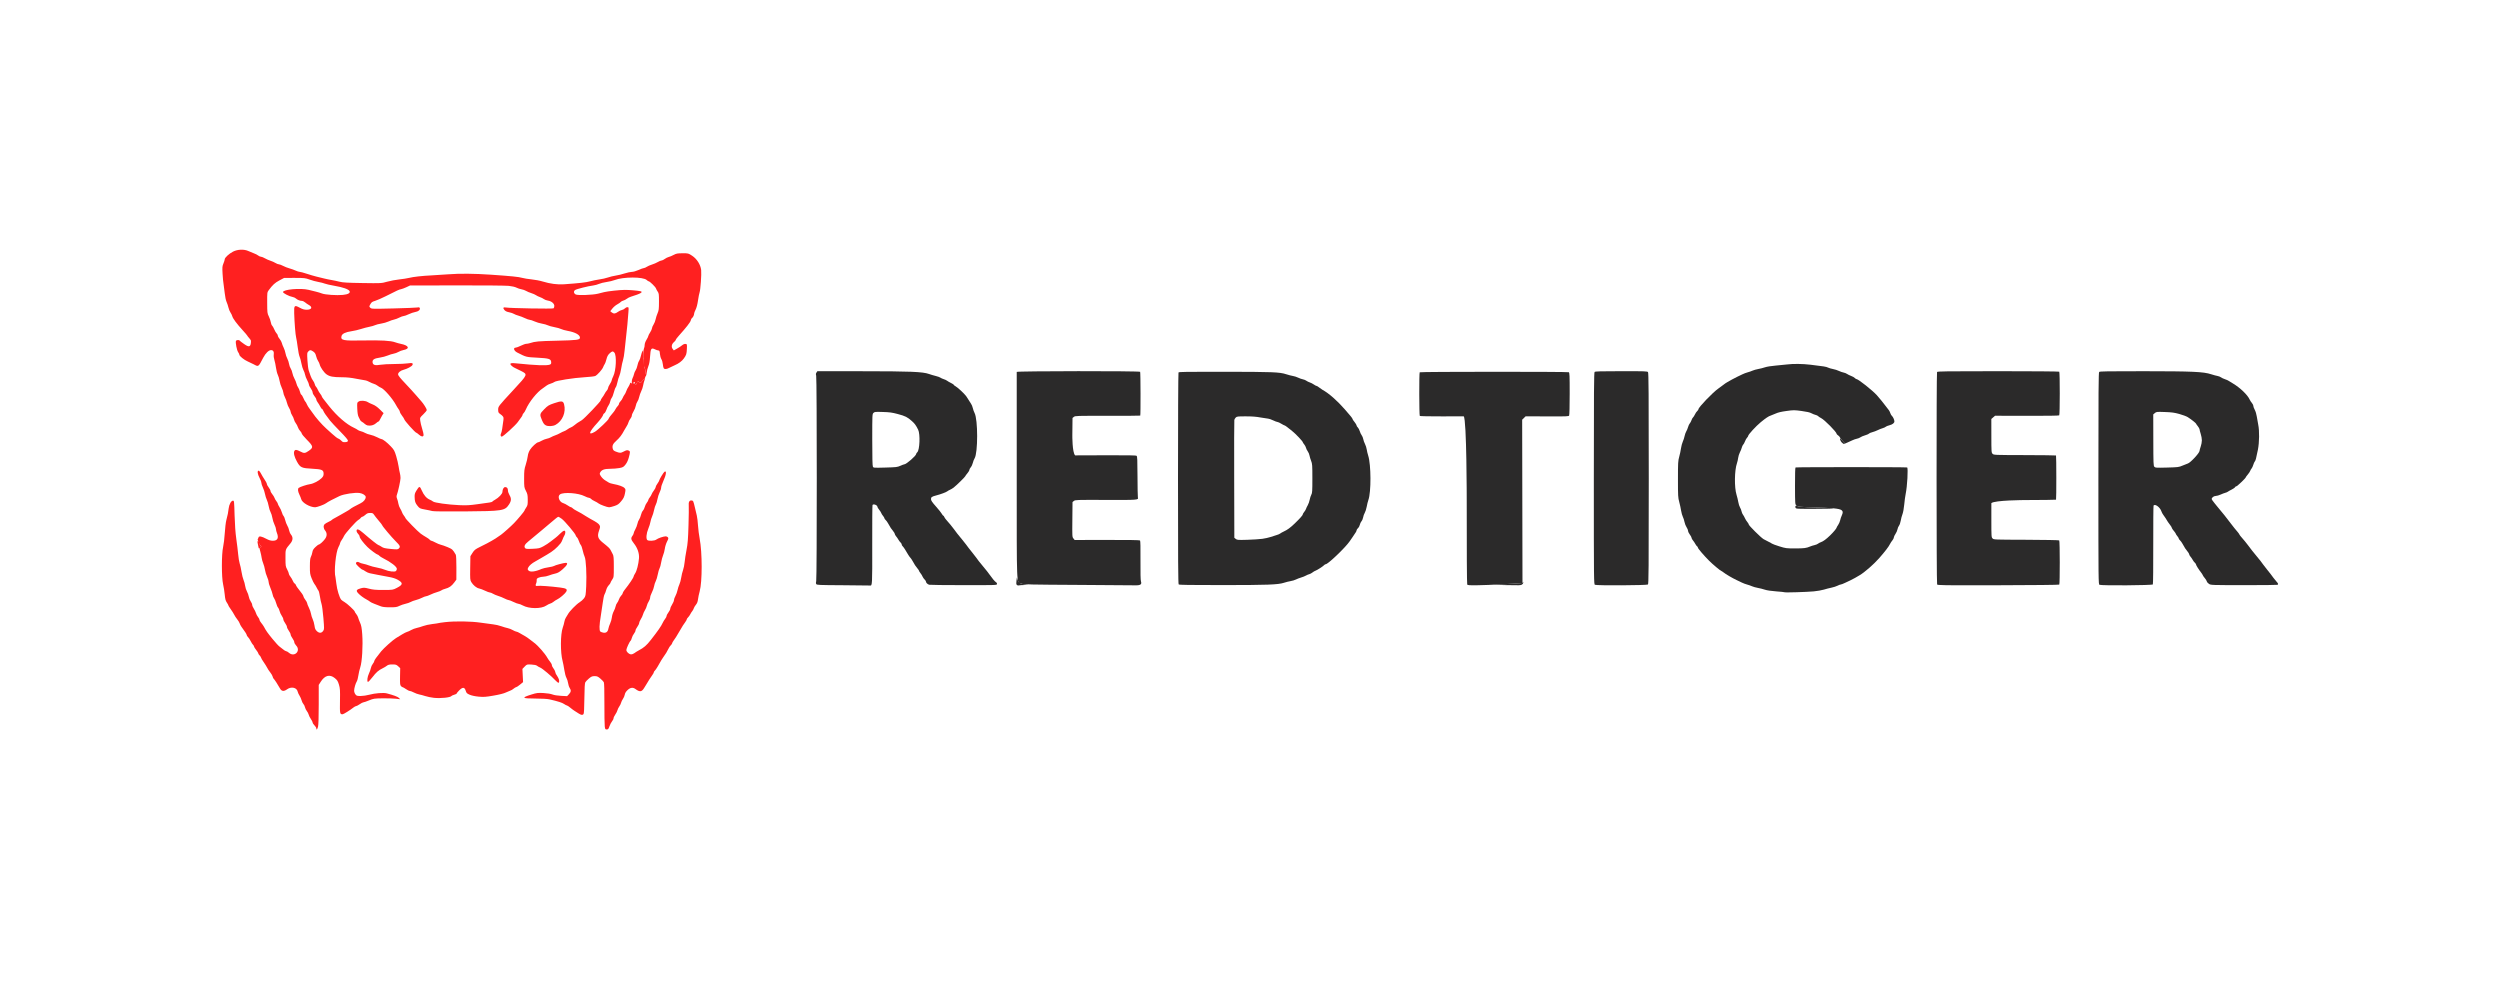
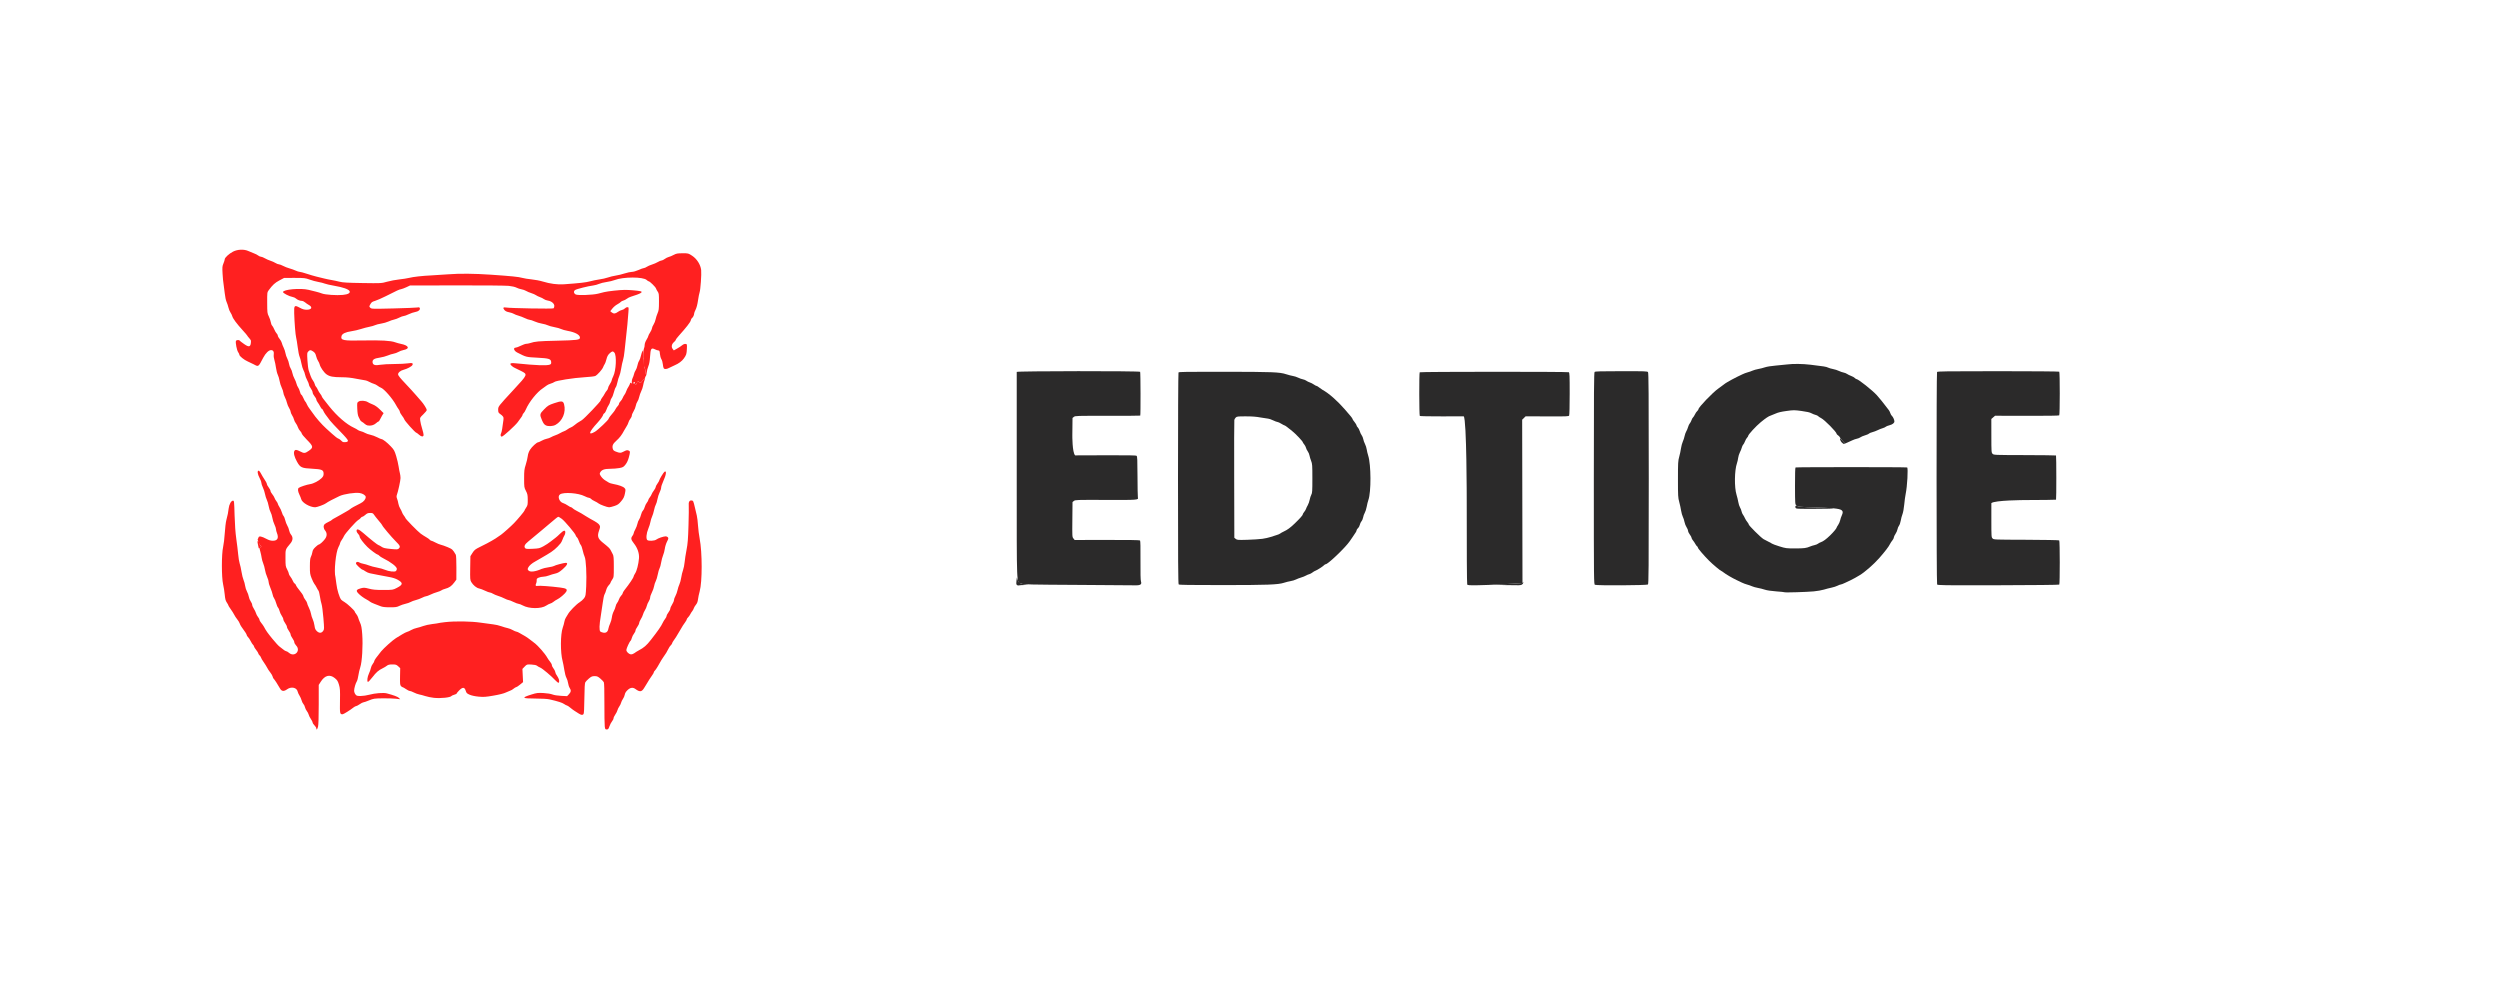
<svg xmlns="http://www.w3.org/2000/svg" width="120" height="48" viewBox="0 0 120 48" fill="none">
-   <path d="M40.461 28.091C39.27 28.084 39.205 28.081 39.179 28.033C39.161 28 39.16 27.951 39.178 27.892C39.215 27.766 39.214 18.163 39.177 18.036C39.156 17.964 39.16 17.929 39.192 17.881L39.234 17.819L41.376 17.819C43.695 17.82 44.289 17.844 44.588 17.95C44.671 17.98 44.82 18.024 44.919 18.048C45.017 18.072 45.117 18.108 45.14 18.128C45.164 18.147 45.233 18.179 45.294 18.198C45.355 18.216 45.43 18.251 45.461 18.276C45.491 18.3 45.575 18.349 45.648 18.384C45.72 18.42 45.78 18.459 45.78 18.472C45.78 18.484 45.814 18.512 45.856 18.534C45.953 18.584 46.282 18.887 46.373 19.011C46.412 19.063 46.47 19.154 46.504 19.213C46.537 19.272 46.587 19.351 46.615 19.389C46.643 19.427 46.679 19.516 46.695 19.588C46.711 19.66 46.749 19.767 46.78 19.825C46.944 20.14 46.944 21.742 46.78 22.002C46.75 22.048 46.712 22.146 46.696 22.218C46.679 22.291 46.635 22.386 46.597 22.43C46.559 22.473 46.529 22.531 46.529 22.558C46.529 22.586 46.485 22.659 46.432 22.721C46.378 22.784 46.334 22.845 46.334 22.857C46.334 22.884 45.901 23.308 45.775 23.404C45.722 23.444 45.642 23.492 45.598 23.51C45.553 23.529 45.493 23.563 45.465 23.586C45.413 23.629 45.14 23.729 44.934 23.782C44.729 23.834 44.683 23.867 44.688 23.962C44.691 24.029 44.746 24.109 44.927 24.313C45.056 24.458 45.183 24.616 45.208 24.665C45.233 24.713 45.265 24.753 45.279 24.753C45.293 24.753 45.312 24.778 45.322 24.808C45.333 24.839 45.376 24.903 45.419 24.951C45.546 25.09 45.705 25.283 45.78 25.388C45.874 25.521 46.015 25.701 46.183 25.9C46.26 25.992 46.343 26.097 46.369 26.134C46.428 26.219 46.534 26.356 46.695 26.556C46.764 26.641 46.839 26.738 46.862 26.771C46.931 26.873 47.007 26.969 47.181 27.178C47.355 27.387 47.43 27.482 47.5 27.582C47.62 27.756 47.752 27.912 47.805 27.944C47.841 27.965 47.861 28 47.855 28.034C47.847 28.088 47.834 28.089 46.249 28.087C45.37 28.087 44.627 28.078 44.598 28.068C44.517 28.039 44.448 27.973 44.448 27.922C44.448 27.898 44.418 27.849 44.381 27.816C44.344 27.782 44.298 27.716 44.279 27.669C44.26 27.622 44.215 27.549 44.179 27.507C44.144 27.465 44.115 27.418 44.115 27.402C44.115 27.386 44.081 27.334 44.039 27.286C43.96 27.195 43.888 27.086 43.8 26.921C43.772 26.868 43.724 26.799 43.694 26.767C43.664 26.735 43.619 26.672 43.593 26.626C43.486 26.434 43.363 26.247 43.324 26.215C43.302 26.197 43.283 26.161 43.283 26.135C43.283 26.11 43.257 26.065 43.225 26.037C43.193 26.009 43.147 25.949 43.124 25.904C43.1 25.859 43.051 25.788 43.015 25.746C42.979 25.704 42.95 25.651 42.95 25.628C42.95 25.605 42.916 25.547 42.874 25.498C42.794 25.406 42.726 25.302 42.627 25.12C42.595 25.059 42.542 24.987 42.509 24.959C42.477 24.93 42.451 24.891 42.451 24.873C42.451 24.854 42.421 24.804 42.385 24.762C42.349 24.72 42.311 24.659 42.301 24.627C42.291 24.594 42.245 24.523 42.2 24.467C42.155 24.412 42.118 24.351 42.118 24.333C42.118 24.246 41.925 24.17 41.881 24.24C41.871 24.256 41.864 25.116 41.867 26.152C41.871 28.1 41.87 28.121 41.761 28.105C41.736 28.102 41.151 28.095 40.461 28.091ZM43.217 22.358C43.303 22.319 43.388 22.288 43.406 22.288C43.502 22.288 43.976 21.875 43.976 21.791C43.976 21.771 44 21.733 44.029 21.708C44.147 21.604 44.176 20.836 44.071 20.625C43.962 20.408 43.909 20.335 43.771 20.212C43.554 20.019 43.459 19.971 43.096 19.874C42.82 19.801 42.709 19.785 42.377 19.775C42.007 19.764 41.982 19.766 41.926 19.82C41.869 19.877 41.868 19.892 41.868 21.111C41.868 21.968 41.878 22.363 41.899 22.402C41.929 22.457 41.942 22.458 42.495 22.443C43.026 22.428 43.071 22.423 43.217 22.358Z" fill="#2B2A2A" />
  <path d="M54.538 28.096C54.535 28.093 53.321 28.084 51.841 28.076C49.37 28.062 49.14 28.057 49.021 28.013C48.786 27.928 48.804 28.353 48.803 22.789C48.803 20.093 48.803 17.871 48.803 17.852C48.804 17.807 54.699 17.802 54.727 17.847C54.749 17.881 54.753 19.928 54.732 19.949C54.724 19.956 54.019 19.961 53.166 19.96C51.668 19.957 51.612 19.958 51.547 20.009L51.481 20.062L51.472 20.891C51.472 20.891 51.465 21.719 51.606 21.858L53.062 21.853C54.152 21.849 54.528 21.855 54.557 21.88C54.59 21.906 54.598 22.073 54.6 22.863C54.602 23.386 54.61 23.841 54.618 23.873C54.651 24.001 54.644 24.002 53.081 23.996C51.661 23.991 51.614 23.993 51.548 24.044L51.481 24.098L51.473 24.935C51.465 25.755 51.466 25.774 51.524 25.846L51.583 25.919L53.138 25.917C54.187 25.915 54.702 25.923 54.722 25.942C54.741 25.962 54.748 26.279 54.743 26.899C54.739 27.512 54.746 27.853 54.766 27.903C54.808 28.01 54.765 28.076 54.643 28.09C54.589 28.096 54.542 28.099 54.538 28.096Z" fill="#2B2A2A" />
  <path d="M56.577 28.052C56.551 28.027 56.544 26.861 56.544 22.966C56.544 20.187 56.555 17.897 56.568 17.878C56.587 17.848 56.989 17.842 58.752 17.845C61.099 17.848 61.422 17.86 61.736 17.963C61.848 18 61.994 18.037 62.06 18.047C62.126 18.056 62.238 18.092 62.309 18.127C62.381 18.162 62.484 18.198 62.54 18.208C62.596 18.218 62.671 18.248 62.706 18.276C62.742 18.303 62.816 18.34 62.871 18.357C62.926 18.375 63.013 18.419 63.064 18.456C63.115 18.493 63.172 18.523 63.191 18.523C63.21 18.523 63.265 18.555 63.313 18.595C63.362 18.635 63.437 18.687 63.479 18.711C63.782 18.877 64.174 19.219 64.542 19.639C64.846 19.986 64.922 20.08 64.922 20.115C64.922 20.129 64.965 20.194 65.019 20.259C65.072 20.325 65.116 20.398 65.116 20.421C65.116 20.445 65.141 20.487 65.172 20.514C65.202 20.541 65.246 20.623 65.268 20.695C65.29 20.768 65.332 20.858 65.362 20.895C65.392 20.932 65.425 21.014 65.436 21.076C65.447 21.139 65.485 21.246 65.52 21.313C65.555 21.38 65.592 21.495 65.602 21.57C65.612 21.645 65.644 21.779 65.673 21.868C65.814 22.3 65.819 23.626 65.682 24C65.658 24.064 65.622 24.209 65.602 24.322C65.581 24.436 65.538 24.569 65.507 24.619C65.476 24.669 65.442 24.764 65.432 24.828C65.422 24.893 65.386 24.979 65.352 25.019C65.318 25.059 65.282 25.135 65.272 25.189C65.262 25.242 65.223 25.314 65.185 25.349C65.147 25.384 65.116 25.431 65.116 25.455C65.116 25.495 65.089 25.541 64.922 25.783C64.884 25.838 64.82 25.931 64.78 25.988C64.569 26.294 63.743 27.082 63.634 27.082C63.614 27.082 63.581 27.101 63.562 27.123C63.515 27.179 63.214 27.373 63.139 27.396C63.105 27.406 63.042 27.444 62.998 27.479C62.955 27.514 62.887 27.55 62.846 27.56C62.805 27.569 62.732 27.6 62.684 27.628C62.636 27.657 62.532 27.698 62.452 27.721C62.373 27.744 62.261 27.787 62.204 27.816C62.147 27.846 62.032 27.88 61.95 27.893C61.868 27.906 61.724 27.942 61.63 27.973C61.349 28.065 60.843 28.084 58.664 28.084C57.104 28.084 56.602 28.077 56.577 28.052ZM60.594 25.863C60.724 25.845 60.898 25.806 60.983 25.777C61.066 25.747 61.196 25.706 61.271 25.685C61.346 25.664 61.427 25.63 61.451 25.608C61.476 25.587 61.552 25.544 61.62 25.513C61.794 25.434 61.937 25.329 62.148 25.126C62.407 24.875 62.536 24.729 62.536 24.686C62.536 24.666 62.565 24.614 62.602 24.572C62.638 24.53 62.676 24.465 62.688 24.428C62.699 24.39 62.737 24.311 62.772 24.251C62.807 24.191 62.849 24.073 62.865 23.988C62.881 23.903 62.917 23.793 62.944 23.744C62.988 23.666 62.994 23.577 62.994 22.965C62.994 22.325 62.989 22.263 62.935 22.125C62.902 22.043 62.867 21.926 62.856 21.864C62.846 21.802 62.808 21.712 62.771 21.664C62.735 21.616 62.697 21.539 62.687 21.492C62.676 21.446 62.638 21.373 62.602 21.331C62.566 21.289 62.536 21.244 62.536 21.23C62.536 21.186 62.183 20.813 62.024 20.69C61.938 20.623 61.826 20.534 61.775 20.493C61.724 20.453 61.671 20.419 61.657 20.419C61.643 20.419 61.572 20.382 61.5 20.338C61.428 20.293 61.347 20.256 61.321 20.256C61.294 20.256 61.198 20.22 61.107 20.176C61.015 20.132 60.91 20.095 60.871 20.095C60.833 20.094 60.671 20.069 60.511 20.04C60.299 20 60.104 19.985 59.797 19.985C59.412 19.985 59.368 19.99 59.319 20.039C59.288 20.068 59.257 20.12 59.248 20.154C59.24 20.188 59.236 21.475 59.241 23.015L59.248 25.814L59.318 25.869C59.383 25.921 59.415 25.923 59.873 25.91C60.14 25.902 60.464 25.881 60.594 25.863Z" fill="#2B2A2A" />
  <path d="M48.805 28.073C48.779 28.042 48.775 27.987 48.79 27.875L48.81 27.719L48.851 27.843C48.898 27.984 48.978 28.028 49.248 28.059C49.395 28.076 49.393 28.077 49.178 28.081C49.056 28.083 48.93 28.092 48.899 28.1C48.864 28.109 48.827 28.098 48.805 28.073Z" fill="#2B2A2A" />
-   <path d="M100.777 28.07C100.723 28.042 100.723 27.975 100.723 22.965C100.723 18.767 100.73 17.883 100.76 17.853C100.79 17.823 101.181 17.817 102.897 17.818C105.247 17.82 105.765 17.843 106.135 17.964C106.249 18.001 106.387 18.038 106.443 18.047C106.498 18.056 106.573 18.086 106.609 18.113C106.645 18.14 106.725 18.178 106.785 18.197C106.847 18.215 106.94 18.258 106.994 18.292C107.047 18.325 107.13 18.376 107.177 18.404C107.525 18.61 107.888 18.958 107.985 19.181C108.004 19.224 108.051 19.296 108.089 19.34C108.128 19.385 108.159 19.449 108.159 19.482C108.159 19.516 108.19 19.602 108.229 19.672C108.268 19.744 108.311 19.886 108.326 19.994C108.342 20.101 108.373 20.276 108.395 20.384C108.456 20.676 108.449 21.236 108.38 21.584C108.292 22.023 108.269 22.108 108.229 22.152C108.209 22.175 108.176 22.248 108.157 22.315C108.137 22.382 108.1 22.461 108.074 22.491C108.048 22.521 108.018 22.572 108.008 22.606C107.997 22.639 107.946 22.716 107.894 22.777C107.841 22.839 107.798 22.898 107.798 22.909C107.798 22.95 107.384 23.344 107.341 23.344C107.317 23.344 107.29 23.363 107.281 23.386C107.272 23.409 107.2 23.459 107.122 23.498C107.044 23.536 106.961 23.582 106.938 23.601C106.915 23.62 106.859 23.644 106.814 23.654C106.769 23.665 106.668 23.703 106.59 23.739C106.511 23.775 106.408 23.805 106.36 23.805C106.268 23.805 106.161 23.884 106.161 23.953C106.161 23.974 106.236 24.081 106.327 24.19C106.69 24.624 106.918 24.908 107.063 25.107C107.109 25.17 107.193 25.278 107.249 25.346C107.306 25.415 107.384 25.509 107.423 25.555C107.461 25.602 107.493 25.649 107.493 25.66C107.493 25.671 107.554 25.749 107.63 25.834C107.705 25.918 107.816 26.054 107.877 26.136C108.076 26.4 108.142 26.485 108.311 26.688C108.486 26.899 108.561 26.995 108.63 27.095C108.653 27.129 108.728 27.226 108.797 27.311C108.961 27.515 109.066 27.649 109.122 27.732C109.148 27.77 109.21 27.846 109.26 27.902C109.357 28.009 109.37 28.043 109.323 28.071C109.308 28.081 108.583 28.088 107.712 28.087C106.166 28.086 106.127 28.085 106.037 28.031C105.987 28 105.937 27.945 105.928 27.909C105.919 27.872 105.876 27.802 105.833 27.753C105.79 27.704 105.746 27.642 105.736 27.614C105.726 27.587 105.692 27.532 105.661 27.493C105.544 27.345 105.412 27.137 105.412 27.101C105.412 27.08 105.386 27.04 105.354 27.012C105.322 26.984 105.276 26.924 105.253 26.879C105.23 26.834 105.181 26.763 105.145 26.721C105.109 26.679 105.079 26.626 105.079 26.603C105.079 26.58 105.045 26.522 105.003 26.474C104.923 26.382 104.855 26.277 104.757 26.095C104.724 26.035 104.671 25.962 104.639 25.934C104.607 25.905 104.58 25.867 104.58 25.848C104.58 25.829 104.549 25.777 104.511 25.733C104.473 25.689 104.441 25.64 104.441 25.625C104.441 25.61 104.398 25.547 104.344 25.484C104.291 25.422 104.247 25.355 104.247 25.336C104.247 25.317 104.213 25.259 104.171 25.206C104.097 25.114 104.031 25.015 103.941 24.862C103.918 24.822 103.871 24.756 103.839 24.715C103.806 24.674 103.764 24.596 103.746 24.541C103.682 24.346 103.436 24.167 103.371 24.269C103.361 24.285 103.354 25.136 103.356 26.158C103.359 27.18 103.35 28.033 103.337 28.052C103.305 28.098 100.863 28.115 100.777 28.07ZM104.765 22.347C104.869 22.303 104.981 22.259 105.014 22.249C105.143 22.211 105.579 21.74 105.579 21.638C105.579 21.613 105.604 21.521 105.634 21.435C105.665 21.348 105.69 21.214 105.69 21.136C105.69 21.058 105.665 20.918 105.634 20.825C105.604 20.732 105.579 20.634 105.579 20.609C105.579 20.583 105.541 20.516 105.496 20.459C105.45 20.403 105.412 20.348 105.412 20.337C105.412 20.313 105.168 20.121 105.01 20.021C104.949 19.983 104.768 19.915 104.608 19.871C104.368 19.805 104.245 19.789 103.913 19.777C103.518 19.763 103.507 19.764 103.433 19.827L103.356 19.891L103.359 21.122C103.361 22.247 103.365 22.357 103.409 22.405C103.454 22.455 103.487 22.457 104.016 22.443C104.558 22.428 104.581 22.425 104.765 22.347Z" fill="#2B2A2A" />
  <path d="M85.66 28.428C85.652 28.42 85.471 28.401 85.258 28.386C85.008 28.368 84.811 28.338 84.708 28.303C84.619 28.273 84.47 28.235 84.375 28.219C84.281 28.203 84.153 28.167 84.092 28.139C84.031 28.111 83.925 28.074 83.857 28.057C83.788 28.039 83.676 27.997 83.607 27.963C83.538 27.929 83.426 27.875 83.357 27.843C83.162 27.753 82.835 27.561 82.719 27.468C82.676 27.435 82.634 27.407 82.625 27.407C82.59 27.407 82.201 27.081 82.037 26.915C81.766 26.641 81.499 26.327 81.499 26.285C81.499 26.263 81.481 26.235 81.461 26.224C81.44 26.212 81.401 26.159 81.374 26.107C81.347 26.055 81.295 25.978 81.259 25.936C81.223 25.894 81.194 25.838 81.194 25.812C81.194 25.786 81.156 25.717 81.111 25.658C81.066 25.6 81.028 25.52 81.028 25.481C81.027 25.442 80.995 25.364 80.956 25.308C80.917 25.252 80.872 25.138 80.856 25.055C80.841 24.971 80.804 24.858 80.775 24.803C80.747 24.748 80.709 24.614 80.692 24.504C80.675 24.395 80.635 24.208 80.602 24.089C80.546 23.888 80.542 23.81 80.542 23.006C80.542 22.202 80.547 22.123 80.603 21.922C80.636 21.803 80.675 21.619 80.689 21.514C80.704 21.409 80.743 21.265 80.775 21.196C80.808 21.126 80.846 21.006 80.861 20.93C80.876 20.854 80.912 20.753 80.941 20.706C80.97 20.66 81.009 20.567 81.027 20.5C81.045 20.433 81.082 20.354 81.109 20.324C81.137 20.294 81.173 20.225 81.191 20.171C81.209 20.116 81.242 20.056 81.264 20.038C81.287 20.02 81.328 19.955 81.356 19.894C81.384 19.832 81.434 19.759 81.467 19.731C81.5 19.702 81.526 19.663 81.526 19.643C81.526 19.552 82.212 18.837 82.48 18.65C82.569 18.587 82.682 18.505 82.73 18.466C82.777 18.427 82.858 18.372 82.909 18.344C82.959 18.316 83.059 18.259 83.13 18.219C83.202 18.178 83.316 18.119 83.385 18.087C83.454 18.055 83.566 18.001 83.635 17.967C83.703 17.933 83.816 17.891 83.884 17.873C83.953 17.856 84.059 17.819 84.12 17.791C84.181 17.763 84.307 17.728 84.4 17.712C84.492 17.696 84.636 17.659 84.721 17.63C84.808 17.6 85.025 17.565 85.232 17.548C85.429 17.531 85.678 17.506 85.785 17.493C86.077 17.456 86.521 17.461 86.908 17.507C87.549 17.583 87.659 17.601 87.742 17.643C87.788 17.666 87.896 17.698 87.983 17.714C88.07 17.729 88.197 17.77 88.266 17.804C88.336 17.838 88.438 17.873 88.494 17.883C88.549 17.893 88.624 17.923 88.66 17.95C88.696 17.976 88.783 18.019 88.854 18.045C88.924 18.07 89.004 18.115 89.031 18.145C89.059 18.174 89.096 18.198 89.115 18.198C89.198 18.198 89.868 18.729 90.085 18.966C90.161 19.049 90.261 19.167 90.307 19.228C90.353 19.288 90.434 19.392 90.487 19.458C90.676 19.691 90.701 19.729 90.734 19.828C90.752 19.882 90.787 19.943 90.812 19.963C90.865 20.006 90.931 20.152 90.931 20.227C90.931 20.307 90.839 20.377 90.683 20.416C90.608 20.435 90.533 20.465 90.517 20.484C90.501 20.503 90.435 20.533 90.37 20.552C90.304 20.571 90.195 20.614 90.126 20.649C90.057 20.684 89.942 20.727 89.87 20.745C89.798 20.763 89.725 20.794 89.707 20.815C89.69 20.836 89.605 20.873 89.519 20.897C89.434 20.921 89.334 20.963 89.298 20.991C89.262 21.018 89.188 21.048 89.132 21.058C89.076 21.068 88.974 21.104 88.906 21.137C88.837 21.171 88.731 21.219 88.671 21.244L88.562 21.29L88.443 21.159C88.378 21.087 88.318 21.008 88.309 20.983C88.3 20.959 88.263 20.919 88.225 20.895C88.187 20.871 88.157 20.838 88.157 20.822C88.157 20.737 87.579 20.152 87.415 20.07C87.355 20.041 87.291 19.998 87.272 19.976C87.253 19.953 87.198 19.926 87.149 19.916C87.101 19.906 87.011 19.87 86.95 19.837C86.872 19.794 86.73 19.761 86.474 19.727C86.122 19.68 86.095 19.68 85.752 19.727C85.5 19.761 85.348 19.797 85.23 19.851C85.138 19.892 85.035 19.934 84.999 19.945C84.897 19.974 84.758 20.067 84.516 20.266C84.285 20.456 83.912 20.862 83.912 20.924C83.912 20.943 83.889 20.98 83.861 21.007C83.832 21.034 83.787 21.113 83.76 21.184C83.733 21.254 83.694 21.326 83.673 21.343C83.652 21.36 83.622 21.424 83.606 21.485C83.59 21.547 83.548 21.652 83.512 21.719C83.477 21.786 83.441 21.902 83.432 21.977C83.424 22.052 83.397 22.168 83.374 22.234C83.254 22.57 83.243 23.405 83.354 23.75C83.385 23.847 83.422 24.004 83.438 24.098C83.453 24.191 83.49 24.307 83.52 24.355C83.55 24.402 83.583 24.487 83.594 24.543C83.605 24.599 83.635 24.672 83.663 24.706C83.69 24.74 83.732 24.814 83.756 24.871C83.781 24.928 83.832 25.011 83.87 25.055C83.909 25.1 83.94 25.153 83.94 25.173C83.94 25.225 84.52 25.801 84.651 25.879C84.71 25.914 84.814 25.969 84.883 26C84.952 26.031 85.027 26.072 85.05 26.092C85.073 26.111 85.235 26.171 85.41 26.225C85.722 26.322 85.739 26.324 86.176 26.324C86.604 26.324 86.705 26.31 86.896 26.228C86.942 26.208 87.033 26.179 87.099 26.165C87.164 26.151 87.239 26.12 87.266 26.096C87.292 26.073 87.357 26.039 87.409 26.022C87.517 25.985 87.656 25.882 87.847 25.698C88.001 25.549 88.157 25.362 88.157 25.327C88.157 25.314 88.19 25.255 88.231 25.197C88.271 25.139 88.314 25.04 88.327 24.977C88.339 24.914 88.375 24.806 88.407 24.738C88.514 24.509 88.433 24.439 88.016 24.401C87.857 24.387 87.477 24.368 87.172 24.359C86.405 24.337 86.296 24.325 86.224 24.26C86.164 24.206 86.163 24.192 86.16 23.33C86.159 22.785 86.168 22.449 86.185 22.438C86.219 22.417 91.508 22.417 91.543 22.438C91.597 22.471 91.549 23.346 91.472 23.71C91.45 23.814 91.419 24.043 91.403 24.219C91.386 24.407 91.351 24.596 91.319 24.679C91.288 24.757 91.25 24.898 91.235 24.994C91.219 25.089 91.181 25.198 91.151 25.235C91.121 25.272 91.089 25.35 91.079 25.408C91.07 25.466 91.026 25.565 90.983 25.628C90.94 25.69 90.904 25.768 90.904 25.8C90.903 25.833 90.872 25.896 90.833 25.94C90.795 25.985 90.745 26.062 90.721 26.111C90.664 26.234 90.469 26.488 90.195 26.798C89.937 27.09 89.494 27.477 89.264 27.61C89.212 27.64 89.114 27.698 89.045 27.738C88.976 27.778 88.876 27.83 88.823 27.854C88.769 27.878 88.652 27.933 88.562 27.977C88.472 28.021 88.378 28.057 88.354 28.057C88.329 28.057 88.26 28.083 88.201 28.114C88.141 28.145 88.01 28.187 87.909 28.208C87.809 28.228 87.646 28.27 87.547 28.301C87.448 28.332 87.229 28.37 87.061 28.386C86.719 28.418 85.681 28.449 85.66 28.428Z" fill="#2B2A2A" />
  <path d="M92.981 28.052C92.949 27.994 92.947 17.911 92.978 17.856C92.998 17.823 93.407 17.817 95.91 17.817C97.537 17.817 98.83 17.828 98.844 17.841C98.878 17.875 98.877 19.904 98.843 19.937C98.825 19.954 98.257 19.962 97.289 19.96L95.762 19.956L95.673 20.033L95.584 20.111L95.585 20.918C95.586 21.705 95.588 21.727 95.645 21.783C95.704 21.841 95.714 21.841 97.189 21.845C98.006 21.847 98.681 21.855 98.689 21.863C98.707 21.881 98.709 23.967 98.69 23.985C98.682 23.993 98.013 24.001 97.204 24.003C97.204 24.003 95.732 24.008 95.585 24.151L95.585 24.97C95.586 25.769 95.587 25.79 95.645 25.846C95.704 25.904 95.712 25.904 97.261 25.909C98.146 25.912 98.829 25.925 98.843 25.939C98.876 25.971 98.878 28.029 98.845 28.061C98.83 28.075 97.602 28.088 95.913 28.092C93.199 28.098 93.005 28.095 92.981 28.052Z" fill="#2B2A2A" />
  <path d="M76.558 28.07C76.505 28.042 76.504 27.971 76.504 22.965C76.504 18.789 76.511 17.883 76.541 17.853C76.57 17.825 76.828 17.817 77.824 17.817C78.977 17.816 79.073 17.819 79.105 17.863C79.133 17.901 79.141 18.912 79.141 22.967C79.141 27.312 79.135 28.028 79.101 28.056C79.048 28.098 76.639 28.112 76.558 28.07Z" fill="#2B2A2A" />
  <path d="M70.426 28.052C70.411 28.024 70.401 26.401 70.403 24.056C70.403 24.056 70.404 20.108 70.258 19.984L69.217 19.986C68.644 19.988 68.164 19.978 68.15 19.965C68.119 19.934 68.115 17.901 68.146 17.87C68.178 17.839 75.245 17.837 75.301 17.867C75.34 17.888 75.345 18.012 75.345 18.896C75.345 19.474 75.334 19.92 75.319 19.946C75.295 19.988 75.202 19.991 74.261 19.987L73.23 19.983L73.064 20.145L73.079 27.998L72.746 28.011C72.563 28.018 72.195 28.037 71.928 28.053C71.661 28.07 71.219 28.087 70.947 28.091C70.503 28.097 70.449 28.093 70.426 28.052Z" fill="#2B2A2A" />
  <path d="M88.395 21.229C88.335 21.159 88.297 21.042 88.335 21.042C88.341 21.042 88.398 21.103 88.462 21.177C88.561 21.293 88.57 21.313 88.523 21.313C88.492 21.313 88.435 21.275 88.395 21.229Z" fill="#2B2A2A" />
  <path d="M72.274 28.085L71.692 28.071L72.025 28.05C72.208 28.039 72.522 28.023 72.724 28.013C73.029 27.999 73.092 27.989 73.102 27.952C73.113 27.913 73.115 27.913 73.117 27.954C73.121 28.013 73.047 28.084 72.982 28.084C72.954 28.084 72.914 28.088 72.894 28.092C72.874 28.096 72.595 28.093 72.274 28.085Z" fill="#2B2A2A" />
  <path d="M86.188 24.375C86.172 24.346 86.159 24.296 86.222 24.258C86.297 24.326 86.397 24.336 87.2 24.361C88.261 24.393 88.264 24.42 87.207 24.424C86.254 24.428 86.216 24.426 86.188 24.375Z" fill="#2B2A2A" />
  <path d="M15.182 34.959C15.182 34.929 15.142 34.865 15.094 34.817C15.045 34.769 15.006 34.708 15.006 34.681C15.006 34.654 14.968 34.578 14.922 34.512C14.876 34.447 14.829 34.353 14.818 34.304C14.806 34.255 14.766 34.177 14.728 34.13C14.69 34.084 14.65 34.001 14.639 33.947C14.627 33.892 14.594 33.824 14.564 33.794C14.534 33.765 14.496 33.686 14.478 33.62C14.461 33.553 14.415 33.45 14.377 33.391C14.338 33.333 14.299 33.246 14.288 33.197C14.246 33.001 13.982 32.942 13.782 33.086C13.622 33.2 13.517 33.187 13.438 33.043C13.352 32.883 13.165 32.597 13.134 32.577C13.12 32.568 13.099 32.524 13.088 32.478C13.077 32.434 13.033 32.354 12.99 32.301C12.917 32.213 12.866 32.132 12.75 31.924C12.726 31.88 12.671 31.798 12.629 31.74C12.586 31.683 12.543 31.607 12.533 31.572C12.523 31.536 12.488 31.483 12.456 31.453C12.424 31.424 12.398 31.382 12.398 31.361C12.398 31.341 12.352 31.267 12.296 31.197C12.239 31.127 12.193 31.052 12.193 31.031C12.193 31.009 12.172 30.974 12.147 30.952C12.122 30.931 12.07 30.85 12.033 30.774C11.996 30.698 11.937 30.61 11.903 30.578C11.87 30.547 11.842 30.503 11.842 30.48C11.842 30.445 11.766 30.326 11.583 30.076C11.553 30.034 11.518 29.966 11.505 29.924C11.492 29.883 11.448 29.806 11.406 29.755C11.335 29.668 11.283 29.586 11.168 29.379C11.144 29.335 11.088 29.252 11.043 29.193C10.999 29.134 10.963 29.074 10.963 29.06C10.963 29.045 10.929 28.983 10.887 28.921C10.828 28.833 10.807 28.753 10.787 28.541C10.774 28.394 10.738 28.171 10.709 28.046C10.631 27.717 10.631 26.589 10.709 26.258C10.738 26.134 10.774 25.833 10.789 25.592C10.804 25.35 10.837 25.07 10.863 24.971C10.934 24.698 10.955 24.594 10.976 24.404C10.999 24.208 11.097 24.032 11.184 24.032C11.238 24.032 11.242 24.063 11.26 24.729C11.273 25.19 11.301 25.574 11.342 25.865C11.377 26.106 11.417 26.44 11.432 26.607C11.446 26.774 11.479 26.971 11.504 27.045C11.53 27.119 11.569 27.299 11.592 27.444C11.614 27.589 11.659 27.767 11.69 27.839C11.721 27.911 11.756 28.038 11.767 28.122C11.778 28.205 11.818 28.328 11.855 28.394C11.892 28.461 11.932 28.572 11.943 28.641C11.954 28.711 11.995 28.812 12.034 28.867C12.073 28.922 12.105 28.996 12.105 29.032C12.105 29.068 12.14 29.151 12.183 29.216C12.225 29.28 12.272 29.377 12.287 29.431C12.301 29.485 12.345 29.568 12.385 29.617C12.425 29.666 12.457 29.727 12.457 29.753C12.457 29.78 12.495 29.846 12.54 29.9C12.586 29.955 12.642 30.035 12.665 30.077C12.773 30.281 12.842 30.379 13.081 30.67C13.222 30.843 13.374 31.008 13.417 31.036C13.461 31.065 13.54 31.126 13.593 31.173C13.646 31.219 13.71 31.257 13.735 31.257C13.761 31.257 13.821 31.291 13.868 31.333C14.134 31.564 14.456 31.24 14.215 30.985C14.166 30.933 14.126 30.861 14.126 30.825C14.126 30.788 14.086 30.704 14.038 30.638C13.99 30.573 13.951 30.491 13.95 30.457C13.95 30.422 13.91 30.34 13.862 30.275C13.814 30.209 13.775 30.128 13.774 30.093C13.774 30.059 13.735 29.977 13.687 29.911C13.639 29.846 13.6 29.763 13.6 29.728C13.6 29.692 13.566 29.616 13.525 29.559C13.484 29.502 13.436 29.397 13.419 29.327C13.402 29.256 13.369 29.183 13.347 29.164C13.324 29.145 13.284 29.052 13.258 28.958C13.232 28.865 13.187 28.756 13.157 28.717C13.127 28.678 13.095 28.596 13.086 28.535C13.076 28.474 13.029 28.335 12.982 28.225C12.935 28.116 12.896 27.988 12.896 27.94C12.896 27.893 12.863 27.781 12.821 27.69C12.78 27.6 12.733 27.447 12.719 27.35C12.704 27.254 12.665 27.115 12.634 27.041C12.602 26.968 12.569 26.846 12.559 26.772C12.549 26.698 12.521 26.563 12.495 26.473C12.451 26.317 12.451 26.307 12.504 26.267C12.556 26.227 12.557 26.223 12.508 26.195C12.478 26.177 12.457 26.129 12.365 25.905C12.381 25.874 12.402 25.824 12.411 25.793C12.434 25.718 12.558 25.742 12.787 25.865C12.906 25.929 12.997 25.956 13.097 25.956C13.323 25.956 13.39 25.825 13.292 25.581C13.268 25.522 13.248 25.441 13.248 25.401C13.248 25.362 13.215 25.262 13.175 25.18C13.134 25.099 13.089 24.952 13.073 24.855C13.058 24.759 13.02 24.636 12.988 24.583C12.957 24.53 12.915 24.4 12.897 24.294C12.879 24.189 12.838 24.052 12.807 23.99C12.776 23.928 12.737 23.803 12.72 23.712C12.704 23.621 12.658 23.48 12.618 23.398C12.578 23.316 12.545 23.215 12.545 23.173C12.545 23.132 12.505 23.025 12.457 22.936C12.362 22.762 12.34 22.593 12.412 22.593C12.436 22.593 12.477 22.637 12.505 22.691C12.532 22.745 12.576 22.824 12.603 22.866C12.762 23.109 12.809 23.192 12.809 23.234C12.809 23.26 12.848 23.333 12.896 23.395C12.945 23.458 12.984 23.535 12.984 23.565C12.984 23.596 13.022 23.665 13.068 23.72C13.114 23.775 13.162 23.854 13.175 23.895C13.187 23.937 13.229 24.01 13.267 24.057C13.305 24.104 13.336 24.16 13.336 24.181C13.336 24.203 13.37 24.273 13.412 24.337C13.455 24.401 13.508 24.518 13.53 24.595C13.552 24.673 13.589 24.752 13.612 24.772C13.634 24.791 13.669 24.878 13.69 24.965C13.71 25.052 13.755 25.17 13.791 25.229C13.828 25.287 13.866 25.389 13.877 25.454C13.888 25.52 13.929 25.613 13.968 25.661C14.072 25.788 14.063 25.934 13.944 26.079C13.69 26.387 13.702 26.352 13.703 26.788C13.704 27.16 13.708 27.191 13.783 27.331C13.827 27.413 13.863 27.504 13.863 27.533C13.863 27.563 13.896 27.628 13.937 27.677C13.977 27.727 14.03 27.817 14.055 27.878C14.079 27.938 14.118 27.995 14.141 28.005C14.164 28.014 14.191 28.047 14.201 28.078C14.217 28.131 14.284 28.225 14.492 28.489C14.533 28.542 14.566 28.605 14.566 28.629C14.566 28.654 14.606 28.725 14.654 28.788C14.703 28.851 14.742 28.924 14.742 28.951C14.742 28.978 14.78 29.075 14.826 29.167C14.872 29.258 14.919 29.393 14.929 29.465C14.94 29.537 14.976 29.652 15.009 29.72C15.043 29.787 15.081 29.926 15.095 30.027C15.116 30.178 15.137 30.227 15.212 30.297C15.323 30.401 15.431 30.396 15.511 30.285C15.566 30.208 15.566 30.19 15.523 29.664C15.498 29.366 15.459 29.065 15.435 28.996C15.411 28.927 15.376 28.764 15.357 28.633C15.338 28.502 15.306 28.374 15.285 28.349C15.264 28.324 15.224 28.256 15.196 28.197C15.168 28.139 15.122 28.064 15.093 28.031C15.065 27.997 15.004 27.875 14.958 27.758C14.881 27.565 14.874 27.514 14.875 27.183C14.876 26.901 14.887 26.797 14.925 26.724C14.953 26.671 14.983 26.573 14.994 26.504C15.008 26.41 15.044 26.351 15.141 26.259C15.211 26.192 15.283 26.137 15.301 26.137C15.349 26.137 15.506 25.998 15.599 25.872C15.703 25.731 15.706 25.587 15.606 25.465C15.521 25.36 15.512 25.228 15.586 25.159C15.614 25.132 15.699 25.081 15.775 25.047C15.85 25.013 15.919 24.971 15.929 24.956C15.938 24.94 16.001 24.9 16.069 24.867C16.137 24.833 16.265 24.762 16.353 24.709C16.442 24.656 16.573 24.581 16.644 24.542C16.715 24.503 16.794 24.452 16.82 24.428C16.866 24.386 17.028 24.296 17.312 24.155C17.459 24.082 17.555 23.963 17.555 23.854C17.555 23.78 17.414 23.688 17.267 23.665C17.044 23.631 16.516 23.71 16.296 23.811C16.044 23.926 15.706 24.106 15.65 24.155C15.585 24.213 15.215 24.35 15.127 24.349C14.876 24.348 14.5 24.13 14.459 23.962C14.448 23.917 14.409 23.817 14.371 23.74C14.295 23.584 14.284 23.464 14.339 23.418C14.398 23.37 14.736 23.259 14.884 23.239C15.047 23.216 15.306 23.081 15.438 22.949C15.512 22.874 15.533 22.828 15.533 22.739C15.533 22.558 15.454 22.522 14.993 22.499C14.476 22.473 14.412 22.443 14.255 22.16C14.127 21.928 14.081 21.742 14.129 21.649C14.168 21.574 14.236 21.578 14.408 21.669C14.597 21.768 14.641 21.765 14.823 21.638C15.053 21.478 15.043 21.424 14.73 21.108C14.589 20.967 14.478 20.829 14.478 20.794C14.478 20.773 14.446 20.724 14.406 20.685C14.366 20.646 14.318 20.566 14.299 20.506C14.28 20.445 14.235 20.359 14.198 20.314C14.162 20.268 14.123 20.189 14.112 20.136C14.101 20.084 14.06 19.993 14.021 19.934C13.983 19.875 13.951 19.798 13.951 19.763C13.951 19.727 13.918 19.649 13.879 19.588C13.839 19.527 13.793 19.416 13.776 19.341C13.76 19.266 13.714 19.14 13.673 19.061C13.633 18.982 13.6 18.884 13.6 18.843C13.6 18.803 13.565 18.699 13.524 18.613C13.482 18.527 13.435 18.379 13.42 18.283C13.405 18.187 13.367 18.057 13.336 17.995C13.305 17.933 13.265 17.78 13.248 17.655C13.231 17.529 13.197 17.362 13.171 17.281C13.146 17.201 13.131 17.092 13.139 17.039C13.161 16.884 13.118 16.806 13.01 16.806C12.899 16.806 12.751 16.95 12.635 17.17C12.396 17.626 12.414 17.614 12.176 17.486C12.097 17.444 11.968 17.382 11.889 17.349C11.725 17.28 11.49 17.092 11.49 17.029C11.49 17.005 11.463 16.948 11.43 16.902C11.369 16.816 11.296 16.444 11.325 16.365C11.344 16.317 11.477 16.305 11.504 16.35C11.513 16.365 11.613 16.442 11.726 16.52C11.948 16.672 12.044 16.683 12.047 16.357C12.047 16.337 12.007 16.278 11.959 16.226C11.911 16.174 11.871 16.123 11.871 16.113C11.871 16.103 11.771 15.985 11.649 15.852C11.365 15.542 11.175 15.285 11.149 15.178C11.138 15.132 11.1 15.054 11.065 15.004C11.029 14.954 10.984 14.845 10.965 14.761C10.946 14.678 10.905 14.555 10.874 14.488C10.842 14.418 10.805 14.241 10.788 14.079C10.772 13.921 10.746 13.722 10.731 13.636C10.715 13.551 10.693 13.326 10.683 13.136C10.666 12.827 10.67 12.777 10.725 12.646C10.759 12.565 10.787 12.476 10.787 12.447C10.787 12.368 10.992 12.178 11.185 12.079C11.406 11.965 11.72 11.954 11.93 12.053C12.002 12.087 12.121 12.136 12.193 12.162C12.266 12.188 12.357 12.234 12.395 12.266C12.433 12.297 12.493 12.323 12.527 12.323C12.561 12.323 12.646 12.357 12.715 12.398C12.785 12.439 12.904 12.492 12.98 12.515C13.056 12.539 13.164 12.586 13.22 12.622C13.275 12.657 13.349 12.686 13.382 12.686C13.416 12.686 13.508 12.72 13.587 12.762C13.666 12.804 13.806 12.859 13.897 12.883C13.987 12.908 14.119 12.955 14.19 12.988C14.26 13.021 14.348 13.049 14.384 13.049C14.421 13.049 14.573 13.09 14.721 13.139C14.87 13.189 15.077 13.249 15.182 13.275C15.286 13.3 15.451 13.341 15.548 13.365C15.644 13.39 15.809 13.424 15.914 13.441C16.019 13.458 16.19 13.495 16.295 13.522C16.445 13.562 16.679 13.575 17.395 13.586C18.301 13.6 18.306 13.6 18.582 13.522C18.734 13.479 18.997 13.43 19.166 13.412C19.335 13.394 19.546 13.361 19.635 13.339C19.834 13.288 20.271 13.239 20.733 13.217C20.927 13.207 21.276 13.185 21.51 13.167C22.075 13.124 22.756 13.13 23.575 13.186C24.548 13.253 24.902 13.289 25.069 13.338C25.15 13.362 25.35 13.394 25.514 13.41C25.678 13.426 25.922 13.472 26.056 13.514C26.404 13.621 26.763 13.668 27.067 13.646C27.833 13.591 28.125 13.558 28.316 13.505C28.432 13.473 28.635 13.431 28.767 13.413C28.9 13.395 29.084 13.353 29.178 13.32C29.271 13.287 29.439 13.246 29.551 13.229C29.664 13.213 29.859 13.166 29.985 13.124C30.111 13.083 30.267 13.05 30.332 13.05C30.399 13.05 30.537 13.01 30.651 12.959C30.761 12.909 30.875 12.868 30.905 12.868C30.934 12.868 30.998 12.84 31.046 12.807C31.095 12.774 31.206 12.725 31.295 12.698C31.383 12.672 31.51 12.617 31.576 12.577C31.642 12.537 31.722 12.504 31.753 12.504C31.785 12.504 31.855 12.471 31.908 12.43C31.962 12.389 32.047 12.347 32.097 12.335C32.148 12.324 32.255 12.28 32.335 12.236C32.462 12.168 32.518 12.158 32.761 12.157C33.037 12.156 33.042 12.157 33.224 12.277C33.453 12.428 33.627 12.705 33.656 12.963C33.677 13.162 33.624 13.915 33.58 14.036C33.562 14.084 33.528 14.258 33.504 14.423C33.477 14.612 33.434 14.775 33.389 14.863C33.349 14.94 33.317 15.028 33.317 15.059C33.317 15.127 33.262 15.239 33.212 15.269C33.192 15.281 33.166 15.332 33.156 15.382C33.138 15.466 32.937 15.723 32.589 16.11C32.506 16.201 32.438 16.292 32.438 16.312C32.438 16.331 32.4 16.379 32.353 16.418C32.24 16.512 32.212 16.652 32.287 16.747L32.343 16.82L32.5 16.732C32.587 16.684 32.696 16.612 32.742 16.573C32.795 16.527 32.856 16.504 32.903 16.509C32.979 16.518 32.98 16.52 32.97 16.744C32.959 16.991 32.943 17.041 32.825 17.206C32.733 17.336 32.573 17.454 32.382 17.534C32.308 17.565 32.195 17.618 32.131 17.653C31.999 17.724 31.902 17.733 31.859 17.677C31.843 17.656 31.824 17.569 31.816 17.482C31.808 17.395 31.777 17.287 31.746 17.24C31.716 17.193 31.684 17.08 31.676 16.988C31.664 16.847 31.652 16.822 31.603 16.822C31.571 16.822 31.493 16.796 31.431 16.765C31.26 16.68 31.227 16.731 31.203 17.118C31.19 17.329 31.164 17.474 31.122 17.574C31.088 17.654 31.052 17.794 31.042 17.885C31.023 18.055 30.985 18.117 30.942 18.046C30.927 18.021 30.931 17.996 30.952 17.983C30.998 17.953 30.991 17.728 30.941 17.667C30.916 17.636 30.905 17.551 30.909 17.427C30.913 17.321 30.904 17.227 30.888 17.217C30.855 17.196 30.878 16.786 30.916 16.711C30.931 16.682 30.944 16.613 30.944 16.557C30.944 16.495 30.979 16.397 31.031 16.311C31.08 16.232 31.119 16.15 31.119 16.128C31.119 16.106 31.159 16.028 31.207 15.955C31.255 15.882 31.294 15.793 31.295 15.758C31.295 15.723 31.329 15.643 31.37 15.58C31.411 15.517 31.456 15.403 31.47 15.326C31.485 15.249 31.527 15.117 31.564 15.034C31.622 14.901 31.63 14.833 31.631 14.484C31.632 14.125 31.626 14.076 31.57 13.998C31.536 13.951 31.499 13.882 31.488 13.846C31.466 13.774 31.191 13.504 31.14 13.504C31.123 13.504 31.08 13.476 31.045 13.443C30.879 13.281 29.911 13.282 29.496 13.445C29.416 13.477 29.244 13.518 29.114 13.536C28.984 13.554 28.821 13.595 28.752 13.627C28.682 13.658 28.557 13.693 28.473 13.703C28.24 13.731 27.685 13.87 27.609 13.919C27.523 13.975 27.534 14.079 27.633 14.134C27.727 14.186 28.445 14.161 28.702 14.097C28.799 14.073 28.931 14.04 28.995 14.023C29.169 13.979 29.756 13.915 29.991 13.915C30.192 13.914 30.6 13.948 30.731 13.976C30.901 14.012 30.758 14.097 30.284 14.241C30.218 14.261 30.129 14.306 30.084 14.343C30.04 14.379 29.965 14.417 29.919 14.428C29.872 14.438 29.818 14.468 29.798 14.493C29.777 14.518 29.701 14.571 29.627 14.611C29.553 14.65 29.448 14.74 29.393 14.81L29.293 14.937L29.36 14.993C29.451 15.069 29.536 15.064 29.654 14.974C29.708 14.932 29.796 14.89 29.848 14.88C29.901 14.87 29.966 14.835 29.994 14.804C30.022 14.772 30.075 14.746 30.113 14.746C30.18 14.746 30.181 14.75 30.164 14.981C30.135 15.391 30.098 15.781 30.053 16.155C30.03 16.355 29.997 16.662 29.98 16.837C29.964 17.011 29.929 17.215 29.904 17.29C29.879 17.364 29.839 17.544 29.817 17.689C29.794 17.835 29.753 17.998 29.726 18.052C29.698 18.107 29.659 18.239 29.637 18.347C29.615 18.454 29.578 18.564 29.555 18.591C29.532 18.617 29.491 18.728 29.464 18.836C29.437 18.944 29.392 19.06 29.363 19.094C29.334 19.127 29.302 19.204 29.291 19.265C29.281 19.326 29.245 19.41 29.213 19.453C29.18 19.496 29.133 19.593 29.108 19.669C29.083 19.745 29.038 19.821 29.007 19.837C28.977 19.854 28.951 19.887 28.951 19.91C28.951 19.951 28.811 20.148 28.68 20.29C28.262 20.744 28.21 20.925 28.556 20.725C28.697 20.643 29.215 20.152 29.215 20.099C29.215 20.072 29.335 19.91 29.444 19.79C29.475 19.757 29.52 19.689 29.545 19.639C29.57 19.589 29.618 19.522 29.651 19.49C29.685 19.459 29.713 19.41 29.713 19.382C29.713 19.354 29.745 19.3 29.784 19.262C29.823 19.225 29.871 19.151 29.891 19.098C29.911 19.046 29.95 18.976 29.978 18.942C30.006 18.909 30.043 18.833 30.062 18.773C30.08 18.713 30.127 18.62 30.165 18.567C30.203 18.513 30.243 18.422 30.254 18.365C30.378 18.466 30.449 18.324 30.503 18.456C30.537 18.479 30.601 18.361 30.577 18.32C30.547 18.271 30.628 18.287 30.688 18.343C30.742 18.394 30.747 18.392 30.832 18.283C30.94 18.143 30.983 18.137 30.931 18.268C30.909 18.322 30.882 18.428 30.87 18.503C30.858 18.578 30.818 18.701 30.78 18.776C30.742 18.85 30.698 18.978 30.68 19.06C30.663 19.141 30.624 19.241 30.593 19.28C30.563 19.32 30.529 19.409 30.518 19.477C30.507 19.546 30.46 19.664 30.413 19.74C30.366 19.816 30.328 19.908 30.328 19.945C30.328 19.983 30.296 20.052 30.257 20.101C30.218 20.149 30.176 20.228 30.165 20.277C30.153 20.326 30.116 20.406 30.082 20.455C30.048 20.504 29.994 20.595 29.962 20.657C29.849 20.874 29.744 21.012 29.584 21.155C29.415 21.306 29.375 21.397 29.414 21.543C29.431 21.607 29.467 21.641 29.553 21.674C29.755 21.752 29.788 21.752 29.942 21.672C30.061 21.609 30.106 21.599 30.166 21.623C30.255 21.658 30.257 21.684 30.184 21.957C30.147 22.095 30.091 22.215 30.023 22.3C29.93 22.417 29.9 22.434 29.732 22.466C29.629 22.486 29.428 22.502 29.285 22.502C29.004 22.502 28.873 22.552 28.804 22.686C28.775 22.741 28.783 22.77 28.856 22.876C28.903 22.945 28.998 23.031 29.066 23.068C29.133 23.104 29.206 23.148 29.227 23.166C29.248 23.184 29.343 23.213 29.438 23.231C29.708 23.281 29.913 23.355 29.977 23.426C30.034 23.488 30.034 23.502 29.996 23.691C29.963 23.854 29.93 23.922 29.818 24.058C29.701 24.199 29.651 24.234 29.493 24.287C29.39 24.322 29.275 24.35 29.238 24.35C29.147 24.35 28.785 24.216 28.723 24.16C28.696 24.135 28.614 24.088 28.541 24.055C28.469 24.023 28.391 23.974 28.369 23.946C28.347 23.918 28.303 23.895 28.271 23.895C28.239 23.895 28.145 23.86 28.062 23.817C27.766 23.663 27.057 23.61 26.882 23.729C26.743 23.823 26.847 24.102 27.04 24.152C27.084 24.163 27.178 24.213 27.25 24.261C27.321 24.31 27.395 24.35 27.415 24.35C27.434 24.35 27.466 24.37 27.486 24.395C27.506 24.419 27.59 24.474 27.672 24.516C27.845 24.604 27.95 24.665 28.116 24.773C28.181 24.814 28.28 24.873 28.336 24.904C28.637 25.066 28.736 25.134 28.775 25.206C28.814 25.278 28.812 25.303 28.753 25.473C28.662 25.734 28.697 25.852 28.92 26.033C29.23 26.283 29.267 26.319 29.317 26.418C29.344 26.472 29.388 26.557 29.415 26.607C29.454 26.681 29.463 26.791 29.463 27.2C29.464 27.7 29.463 27.703 29.384 27.823C29.339 27.889 29.303 27.958 29.303 27.976C29.303 27.994 29.265 28.047 29.218 28.095C29.171 28.143 29.117 28.244 29.098 28.319C29.079 28.393 29.044 28.488 29.019 28.527C28.994 28.567 28.957 28.738 28.936 28.906C28.915 29.075 28.87 29.374 28.837 29.571C28.765 29.995 28.757 30.265 28.817 30.316C28.84 30.335 28.906 30.359 28.964 30.369C29.096 30.391 29.177 30.325 29.204 30.17C29.214 30.11 29.252 29.999 29.288 29.924C29.324 29.849 29.361 29.716 29.371 29.629C29.38 29.542 29.42 29.412 29.459 29.341C29.498 29.27 29.539 29.165 29.549 29.108C29.559 29.05 29.592 28.975 29.622 28.941C29.652 28.907 29.692 28.83 29.71 28.77C29.729 28.71 29.777 28.629 29.817 28.59C29.856 28.552 29.889 28.5 29.889 28.476C29.889 28.452 29.925 28.387 29.969 28.331C30.216 28.019 30.415 27.723 30.416 27.664C30.416 27.645 30.449 27.58 30.489 27.519C30.566 27.402 30.646 27.085 30.671 26.804C30.692 26.571 30.603 26.306 30.432 26.089C30.285 25.901 30.271 25.835 30.358 25.721C30.39 25.679 30.416 25.622 30.417 25.596C30.417 25.569 30.451 25.485 30.494 25.41C30.536 25.335 30.582 25.215 30.596 25.143C30.609 25.071 30.646 24.979 30.677 24.938C30.707 24.898 30.748 24.797 30.767 24.715C30.786 24.634 30.827 24.543 30.858 24.514C30.889 24.485 30.929 24.406 30.947 24.338C30.964 24.271 31.01 24.176 31.049 24.129C31.088 24.081 31.119 24.024 31.119 24.002C31.119 23.979 31.151 23.922 31.189 23.875C31.227 23.828 31.267 23.76 31.278 23.724C31.289 23.688 31.337 23.608 31.384 23.546C31.432 23.483 31.471 23.41 31.471 23.382C31.471 23.354 31.51 23.277 31.558 23.212C31.606 23.146 31.645 23.076 31.646 23.055C31.647 23.011 31.848 22.678 31.893 22.646C32.008 22.566 31.98 22.789 31.836 23.1C31.78 23.221 31.735 23.358 31.735 23.406C31.735 23.453 31.702 23.555 31.663 23.632C31.624 23.709 31.576 23.856 31.558 23.959C31.54 24.062 31.505 24.179 31.48 24.218C31.455 24.258 31.416 24.379 31.394 24.487C31.372 24.595 31.33 24.735 31.299 24.797C31.269 24.859 31.234 24.972 31.222 25.047C31.211 25.122 31.163 25.274 31.116 25.385C31.026 25.6 31.003 25.853 31.067 25.919C31.125 25.979 31.422 25.965 31.504 25.898C31.581 25.836 31.852 25.744 31.956 25.744C31.991 25.744 32.038 25.765 32.059 25.792C32.092 25.833 32.086 25.864 32.017 25.997C31.973 26.082 31.925 26.235 31.912 26.335C31.898 26.436 31.861 26.579 31.828 26.653C31.795 26.728 31.754 26.884 31.735 27.001C31.717 27.117 31.682 27.244 31.658 27.282C31.634 27.321 31.596 27.452 31.573 27.574C31.55 27.696 31.506 27.842 31.475 27.898C31.444 27.954 31.408 28.062 31.397 28.137C31.385 28.212 31.338 28.347 31.291 28.436C31.245 28.526 31.207 28.637 31.207 28.682C31.207 28.727 31.176 28.813 31.137 28.872C31.099 28.93 31.058 29.024 31.047 29.08C31.035 29.136 30.995 29.23 30.958 29.288C30.921 29.346 30.877 29.442 30.862 29.5C30.847 29.558 30.8 29.659 30.757 29.724C30.715 29.789 30.68 29.871 30.679 29.906C30.679 29.941 30.639 30.023 30.591 30.089C30.543 30.154 30.504 30.234 30.504 30.266C30.504 30.298 30.471 30.364 30.432 30.414C30.392 30.462 30.345 30.556 30.328 30.621C30.311 30.686 30.284 30.748 30.268 30.758C30.222 30.788 30.065 31.128 30.065 31.197C30.065 31.29 30.194 31.409 30.294 31.409C30.341 31.409 30.411 31.383 30.45 31.351C30.49 31.319 30.582 31.261 30.655 31.222C30.913 31.086 31.031 30.983 31.243 30.713C31.582 30.28 31.739 30.054 31.811 29.894C31.837 29.836 31.89 29.75 31.928 29.703C31.967 29.655 31.998 29.592 31.998 29.562C31.998 29.533 32.038 29.457 32.086 29.394C32.135 29.331 32.174 29.251 32.174 29.216C32.174 29.18 32.214 29.09 32.262 29.015C32.31 28.94 32.35 28.846 32.35 28.806C32.35 28.766 32.381 28.677 32.42 28.609C32.458 28.541 32.504 28.413 32.522 28.325C32.54 28.237 32.58 28.114 32.61 28.052C32.641 27.991 32.68 27.844 32.698 27.728C32.715 27.611 32.755 27.448 32.786 27.364C32.816 27.281 32.851 27.111 32.862 26.985C32.873 26.861 32.914 26.595 32.953 26.395C33.011 26.098 33.028 25.882 33.048 25.213C33.062 24.763 33.067 24.339 33.06 24.27C33.043 24.102 33.092 24.01 33.194 24.022C33.278 24.032 33.279 24.037 33.36 24.38C33.385 24.488 33.424 24.652 33.446 24.744C33.468 24.835 33.495 25.053 33.505 25.229C33.516 25.403 33.551 25.683 33.583 25.849C33.712 26.526 33.712 27.929 33.584 28.387C33.552 28.499 33.517 28.667 33.505 28.761C33.491 28.883 33.462 28.958 33.405 29.026C33.361 29.079 33.315 29.155 33.303 29.197C33.291 29.239 33.257 29.3 33.229 29.334C33.2 29.367 33.157 29.435 33.133 29.485C33.108 29.535 33.061 29.602 33.027 29.634C32.993 29.665 32.965 29.708 32.965 29.728C32.965 29.748 32.929 29.813 32.885 29.872C32.807 29.976 32.77 30.035 32.614 30.303C32.458 30.571 32.42 30.63 32.343 30.734C32.298 30.793 32.262 30.858 32.262 30.878C32.262 30.898 32.234 30.941 32.199 30.972C32.164 31.004 32.111 31.084 32.08 31.151C32.027 31.267 31.945 31.399 31.831 31.556C31.779 31.629 31.741 31.69 31.57 31.992C31.519 32.081 31.456 32.171 31.43 32.194C31.404 32.216 31.383 32.251 31.383 32.272C31.383 32.292 31.347 32.358 31.302 32.417C31.258 32.476 31.196 32.568 31.163 32.623C31.131 32.677 31.078 32.764 31.046 32.816C31.014 32.868 30.956 32.962 30.918 33.024C30.801 33.215 30.71 33.226 30.503 33.074C30.377 32.982 30.259 32.997 30.124 33.123C30.044 33.198 30.002 33.267 29.989 33.343C29.978 33.404 29.939 33.496 29.901 33.548C29.864 33.6 29.824 33.682 29.813 33.73C29.802 33.778 29.763 33.86 29.725 33.912C29.688 33.963 29.648 34.045 29.637 34.093C29.626 34.141 29.579 34.235 29.533 34.3C29.487 34.366 29.45 34.446 29.45 34.478C29.45 34.51 29.417 34.576 29.377 34.625C29.337 34.674 29.281 34.781 29.253 34.864C29.209 34.992 29.19 35.014 29.124 35.014C29.054 35.014 29.045 35.001 29.028 34.866C29.017 34.784 29.01 34.287 29.011 33.761C29.013 33.14 29.003 32.785 28.983 32.745C28.965 32.712 28.89 32.633 28.815 32.57C28.7 32.472 28.657 32.454 28.541 32.454C28.426 32.454 28.383 32.472 28.267 32.57C28.192 32.633 28.114 32.715 28.094 32.751C28.069 32.798 28.055 33.028 28.05 33.527C28.045 33.992 28.032 34.25 28.01 34.276C27.964 34.334 27.898 34.326 27.777 34.248C27.719 34.211 27.629 34.154 27.576 34.12C27.523 34.087 27.427 34.015 27.363 33.961C27.299 33.907 27.231 33.863 27.212 33.863C27.193 33.863 27.132 33.831 27.076 33.792C26.98 33.726 26.798 33.668 26.388 33.572C26.276 33.546 26.022 33.531 25.692 33.53C25.045 33.529 25.012 33.491 25.519 33.334C25.765 33.257 25.821 33.251 26.09 33.266C26.265 33.275 26.442 33.304 26.52 33.335C26.598 33.366 26.767 33.393 26.936 33.401L27.221 33.415L27.309 33.323C27.412 33.217 27.422 33.133 27.344 33.019C27.314 32.975 27.28 32.87 27.268 32.787C27.256 32.704 27.221 32.592 27.189 32.537C27.156 32.483 27.111 32.315 27.088 32.159C27.064 32.005 27.026 31.81 27.004 31.727C26.894 31.326 26.899 30.444 27.012 30.128C27.044 30.041 27.079 29.912 27.09 29.842C27.101 29.772 27.134 29.683 27.163 29.645C27.191 29.607 27.235 29.535 27.26 29.485C27.326 29.351 27.662 29.006 27.817 28.912C27.89 28.867 27.987 28.781 28.032 28.72C28.111 28.613 28.115 28.589 28.138 28.138C28.166 27.569 28.128 26.852 28.062 26.721C28.037 26.671 27.995 26.534 27.969 26.416C27.943 26.298 27.904 26.186 27.882 26.167C27.86 26.148 27.82 26.067 27.794 25.987C27.769 25.907 27.722 25.817 27.69 25.788C27.659 25.758 27.633 25.718 27.633 25.698C27.633 25.632 27.103 25.003 26.964 24.903C26.889 24.849 26.816 24.805 26.802 24.805C26.788 24.804 26.735 24.839 26.685 24.881C26.634 24.923 26.488 25.046 26.359 25.154C26.23 25.261 26.078 25.39 26.021 25.439C25.882 25.56 25.528 25.854 25.348 25.999C25.189 26.127 25.141 26.229 25.205 26.308C25.238 26.35 25.293 26.355 25.567 26.342C25.862 26.328 25.906 26.318 26.08 26.224C26.185 26.168 26.348 26.061 26.442 25.986C26.537 25.911 26.643 25.829 26.677 25.804C26.712 25.779 26.806 25.694 26.886 25.615C27.056 25.448 27.135 25.429 27.135 25.555C27.135 25.601 27.115 25.669 27.09 25.705C27.065 25.742 27.027 25.826 27.004 25.892C26.982 25.958 26.939 26.041 26.91 26.077C26.716 26.312 26.544 26.456 26.256 26.622C26.167 26.673 26.029 26.755 25.948 26.803C25.868 26.852 25.756 26.916 25.699 26.946C25.535 27.034 25.404 27.146 25.357 27.238C25.319 27.316 25.319 27.33 25.365 27.382C25.443 27.472 25.695 27.443 25.993 27.31C26.049 27.284 26.2 27.249 26.327 27.23C26.454 27.212 26.574 27.183 26.593 27.167C26.635 27.131 27.064 27.017 27.159 27.016C27.282 27.015 27.222 27.138 27.008 27.324C26.852 27.459 26.773 27.505 26.653 27.531C26.568 27.549 26.431 27.59 26.348 27.623C26.265 27.656 26.144 27.682 26.079 27.682C26.014 27.682 25.915 27.703 25.857 27.727C25.77 27.765 25.755 27.785 25.761 27.856C25.766 27.902 25.753 27.971 25.733 28.009C25.686 28.098 25.717 28.146 25.807 28.123C25.882 28.103 26.441 28.144 26.886 28.201C27.191 28.241 27.248 28.281 27.175 28.407C27.119 28.502 26.86 28.722 26.739 28.776C26.691 28.798 26.614 28.847 26.569 28.885C26.523 28.924 26.451 28.963 26.407 28.973C26.365 28.984 26.282 29.025 26.223 29.066C25.985 29.231 25.396 29.229 25.093 29.062C25.016 29.02 24.926 28.985 24.894 28.985C24.862 28.985 24.751 28.944 24.649 28.894C24.547 28.844 24.441 28.803 24.413 28.803C24.385 28.803 24.297 28.769 24.218 28.728C24.138 28.686 24.001 28.63 23.912 28.604C23.824 28.577 23.71 28.529 23.66 28.498C23.61 28.466 23.544 28.44 23.513 28.44C23.483 28.44 23.379 28.401 23.282 28.354C23.185 28.306 23.056 28.258 22.996 28.246C22.872 28.222 22.714 28.093 22.622 27.939C22.565 27.842 22.562 27.801 22.57 27.267L22.579 26.698L22.679 26.539C22.767 26.4 22.811 26.365 23.031 26.256C23.169 26.188 23.322 26.111 23.37 26.085C23.419 26.058 23.517 26.005 23.59 25.965C23.711 25.899 23.825 25.826 24.048 25.669C24.153 25.595 24.537 25.253 24.675 25.109C24.847 24.931 25.172 24.542 25.172 24.515C25.172 24.501 25.208 24.435 25.253 24.369C25.326 24.26 25.333 24.224 25.332 23.989C25.33 23.761 25.32 23.708 25.244 23.562C25.161 23.401 25.158 23.383 25.158 22.971C25.158 22.593 25.166 22.521 25.236 22.305C25.278 22.172 25.322 21.988 25.332 21.897C25.345 21.788 25.383 21.683 25.442 21.587C25.533 21.442 25.765 21.23 25.832 21.23C25.852 21.23 25.925 21.196 25.996 21.156C26.067 21.116 26.177 21.073 26.241 21.061C26.306 21.05 26.398 21.016 26.446 20.987C26.495 20.958 26.587 20.917 26.651 20.896C26.716 20.875 26.822 20.827 26.886 20.789C26.95 20.752 27.036 20.711 27.076 20.699C27.117 20.687 27.189 20.646 27.238 20.609C27.286 20.572 27.358 20.531 27.398 20.518C27.439 20.505 27.513 20.458 27.563 20.415C27.648 20.341 27.748 20.273 27.924 20.171C28.036 20.107 28.834 19.272 28.834 19.219C28.834 19.194 28.865 19.136 28.903 19.088C28.941 19.041 28.995 18.958 29.022 18.903C29.049 18.848 29.097 18.776 29.129 18.744C29.16 18.711 29.186 18.659 29.186 18.628C29.186 18.598 29.225 18.512 29.273 18.439C29.321 18.366 29.361 18.284 29.361 18.258C29.361 18.232 29.395 18.143 29.436 18.061C29.573 17.785 29.607 17.057 29.488 16.922C29.421 16.844 29.375 16.853 29.258 16.965C29.181 17.038 29.142 17.111 29.109 17.246C29.084 17.346 29.047 17.448 29.027 17.473C29.007 17.498 28.972 17.566 28.95 17.624C28.906 17.738 28.686 17.987 28.576 18.046C28.54 18.066 28.302 18.094 28.049 18.108C27.54 18.137 26.676 18.273 26.608 18.336C26.583 18.358 26.504 18.393 26.432 18.414C26.359 18.435 26.274 18.476 26.241 18.504C26.209 18.533 26.126 18.592 26.057 18.637C25.78 18.814 25.392 19.298 25.238 19.66C25.207 19.732 25.16 19.809 25.133 19.832C25.106 19.855 25.084 19.89 25.084 19.911C25.084 19.945 25.037 20.017 24.849 20.267C24.725 20.433 24.148 20.957 24.089 20.957C24.023 20.957 24.009 20.873 24.058 20.782C24.083 20.735 24.119 20.526 24.166 20.149C24.182 20.016 24.161 19.981 23.988 19.857C23.926 19.813 23.912 19.779 23.912 19.67C23.912 19.507 23.903 19.519 24.653 18.708C25.344 17.961 25.338 17.975 25.01 17.806C24.896 17.748 24.764 17.683 24.715 17.662C24.619 17.621 24.498 17.517 24.498 17.475C24.498 17.426 24.573 17.419 24.821 17.445C25.703 17.537 26.25 17.557 26.388 17.503C26.452 17.478 26.463 17.457 26.456 17.375C26.442 17.225 26.354 17.198 25.779 17.168C25.248 17.14 25.261 17.143 24.828 16.922C24.662 16.838 24.619 16.685 24.761 16.685C24.791 16.685 24.899 16.644 25.001 16.594C25.103 16.544 25.22 16.503 25.26 16.503C25.3 16.503 25.38 16.488 25.436 16.47C25.692 16.387 25.83 16.375 26.725 16.354C27.707 16.332 27.838 16.314 27.838 16.206C27.838 16.072 27.612 15.948 27.25 15.882C27.124 15.859 26.981 15.819 26.932 15.793C26.883 15.766 26.739 15.726 26.613 15.703C26.486 15.68 26.343 15.64 26.294 15.614C26.245 15.588 26.119 15.552 26.014 15.535C25.91 15.518 25.75 15.47 25.658 15.428C25.567 15.386 25.463 15.352 25.427 15.352C25.392 15.352 25.29 15.316 25.201 15.273C25.113 15.23 24.971 15.176 24.886 15.152C24.801 15.129 24.701 15.09 24.664 15.065C24.627 15.04 24.526 15.006 24.438 14.989C24.328 14.968 24.258 14.934 24.212 14.88C24.129 14.783 24.154 14.735 24.275 14.759C24.452 14.795 26.532 14.832 26.571 14.8C26.591 14.783 26.608 14.731 26.608 14.685C26.608 14.57 26.472 14.456 26.304 14.43C26.232 14.419 26.142 14.385 26.104 14.355C26.067 14.325 25.983 14.283 25.919 14.262C25.855 14.24 25.769 14.199 25.729 14.17C25.688 14.14 25.585 14.095 25.499 14.069C25.413 14.042 25.301 13.995 25.25 13.963C25.199 13.931 25.1 13.897 25.03 13.886C24.96 13.875 24.852 13.839 24.791 13.807C24.724 13.772 24.572 13.737 24.42 13.721C24.277 13.706 23.153 13.696 21.92 13.699L19.679 13.704L19.513 13.783C19.422 13.826 19.304 13.87 19.25 13.881C19.148 13.901 19.093 13.926 18.509 14.221C18.316 14.318 18.087 14.418 18 14.443C17.868 14.481 17.83 14.508 17.778 14.601C17.716 14.714 17.716 14.714 17.774 14.772C17.831 14.829 17.866 14.83 18.888 14.805C19.468 14.79 19.985 14.77 20.037 14.759C20.11 14.744 20.136 14.751 20.151 14.789C20.18 14.869 20.081 14.954 19.932 14.976C19.857 14.988 19.715 15.036 19.617 15.084C19.519 15.131 19.41 15.17 19.375 15.17C19.339 15.17 19.248 15.203 19.171 15.243C19.094 15.284 18.979 15.327 18.916 15.339C18.853 15.351 18.731 15.393 18.645 15.433C18.559 15.472 18.401 15.517 18.292 15.533C18.184 15.549 18.056 15.582 18.008 15.606C17.96 15.631 17.835 15.667 17.73 15.686C17.626 15.706 17.441 15.754 17.32 15.794C17.199 15.834 16.996 15.881 16.868 15.899C16.584 15.94 16.42 16.019 16.393 16.13C16.343 16.338 16.461 16.361 17.439 16.342C18.29 16.325 18.757 16.352 18.961 16.428C19.034 16.454 19.159 16.489 19.239 16.505C19.624 16.58 19.691 16.739 19.365 16.802C19.291 16.816 19.181 16.857 19.123 16.893C19.064 16.928 18.961 16.966 18.893 16.977C18.826 16.987 18.698 17.027 18.609 17.065C18.52 17.103 18.351 17.148 18.233 17.165C17.96 17.204 17.87 17.262 17.883 17.389C17.895 17.521 18.003 17.555 18.265 17.508C18.375 17.489 18.671 17.473 18.925 17.473C19.178 17.472 19.47 17.458 19.573 17.441C19.782 17.406 19.849 17.432 19.793 17.527C19.755 17.592 19.541 17.706 19.382 17.746C19.226 17.785 19.107 17.882 19.107 17.971C19.107 18.02 19.213 18.152 19.452 18.403C19.641 18.602 19.875 18.858 19.972 18.972C20.069 19.086 20.18 19.214 20.22 19.257C20.329 19.376 20.484 19.623 20.485 19.68C20.485 19.707 20.41 19.801 20.319 19.888C20.154 20.047 20.154 20.047 20.171 20.191C20.18 20.271 20.222 20.448 20.265 20.584C20.308 20.721 20.338 20.857 20.333 20.887C20.316 20.975 20.226 20.968 20.116 20.868C20.06 20.817 20.003 20.775 19.991 20.775C19.934 20.775 19.401 20.179 19.401 20.116C19.401 20.1 19.354 20.027 19.298 19.954C19.242 19.881 19.196 19.799 19.196 19.772C19.195 19.745 19.167 19.685 19.132 19.64C19.097 19.594 19.041 19.505 19.008 19.441C18.841 19.128 18.428 18.655 18.277 18.606C18.242 18.594 18.174 18.554 18.126 18.516C18.078 18.478 17.999 18.437 17.95 18.425C17.902 18.413 17.803 18.371 17.731 18.332C17.658 18.293 17.577 18.26 17.55 18.26C17.523 18.26 17.333 18.226 17.127 18.185C16.857 18.13 16.654 18.109 16.399 18.108C15.987 18.107 15.825 18.076 15.67 17.966C15.548 17.878 15.376 17.629 15.345 17.492C15.334 17.445 15.3 17.369 15.268 17.325C15.236 17.28 15.193 17.177 15.174 17.094C15.146 16.979 15.114 16.929 15.038 16.875C14.915 16.79 14.876 16.789 14.798 16.87C14.739 16.93 14.737 16.953 14.757 17.302C14.768 17.504 14.797 17.724 14.821 17.791C14.845 17.858 14.886 17.973 14.911 18.049C14.936 18.123 14.987 18.222 15.023 18.267C15.059 18.313 15.097 18.39 15.108 18.439C15.118 18.489 15.146 18.546 15.171 18.567C15.194 18.587 15.233 18.651 15.256 18.708C15.279 18.765 15.331 18.852 15.372 18.902C15.412 18.951 15.445 19.006 15.445 19.022C15.445 19.053 15.506 19.135 15.809 19.513C16.185 19.982 16.633 20.369 16.988 20.532C17.065 20.567 17.148 20.614 17.173 20.636C17.198 20.659 17.264 20.687 17.32 20.699C17.377 20.711 17.468 20.747 17.523 20.78C17.578 20.813 17.693 20.853 17.777 20.869C17.862 20.885 18.008 20.939 18.102 20.988C18.196 21.037 18.29 21.077 18.311 21.078C18.375 21.078 18.585 21.241 18.763 21.43C18.915 21.591 18.939 21.636 19.018 21.896C19.065 22.054 19.118 22.279 19.134 22.396C19.151 22.512 19.178 22.655 19.195 22.714C19.211 22.772 19.225 22.877 19.225 22.947C19.225 23.065 19.11 23.593 19.047 23.764C19.028 23.815 19.032 23.869 19.06 23.938C19.083 23.993 19.11 24.098 19.121 24.171C19.133 24.245 19.172 24.352 19.21 24.41C19.247 24.469 19.287 24.551 19.299 24.592C19.311 24.634 19.352 24.706 19.39 24.753C19.428 24.801 19.459 24.85 19.459 24.863C19.459 24.904 20.052 25.512 20.192 25.614C20.264 25.667 20.384 25.744 20.457 25.785C20.53 25.826 20.608 25.881 20.629 25.908C20.65 25.934 20.684 25.956 20.705 25.956C20.725 25.956 20.813 25.994 20.9 26.041C20.987 26.088 21.103 26.136 21.159 26.148C21.215 26.159 21.363 26.211 21.488 26.264C21.714 26.36 21.73 26.375 21.877 26.625C21.896 26.656 21.907 26.903 21.907 27.25L21.905 27.823L21.803 27.961C21.677 28.131 21.556 28.215 21.372 28.261C21.295 28.281 21.211 28.315 21.187 28.337C21.162 28.358 21.07 28.396 20.982 28.42C20.893 28.444 20.749 28.5 20.66 28.543C20.572 28.586 20.476 28.621 20.447 28.621C20.418 28.621 20.332 28.654 20.256 28.693C20.18 28.733 20.047 28.782 19.959 28.804C19.871 28.825 19.759 28.866 19.71 28.896C19.66 28.925 19.548 28.964 19.459 28.983C19.37 29.002 19.239 29.048 19.166 29.084C19.054 29.141 18.985 29.151 18.712 29.15C18.471 29.149 18.356 29.135 18.258 29.095C18.185 29.064 18.054 29.014 17.967 28.982C17.879 28.95 17.787 28.905 17.762 28.882C17.736 28.859 17.668 28.815 17.61 28.784C17.447 28.697 17.285 28.578 17.189 28.472C17.077 28.349 17.108 28.294 17.32 28.238C17.463 28.2 17.499 28.202 17.712 28.257C17.899 28.306 18.04 28.319 18.403 28.318C18.857 28.317 18.859 28.317 19.048 28.219C19.351 28.063 19.358 27.979 19.082 27.824C18.986 27.77 18.837 27.722 18.679 27.696C18.541 27.673 18.301 27.627 18.145 27.595C17.989 27.562 17.814 27.527 17.755 27.517C17.697 27.507 17.6 27.465 17.542 27.424C17.483 27.383 17.424 27.349 17.411 27.349C17.356 27.349 17.086 27.098 17.086 27.047C17.086 26.971 17.169 26.945 17.244 26.996C17.279 27.02 17.366 27.049 17.438 27.061C17.51 27.074 17.634 27.11 17.713 27.142C17.793 27.175 17.966 27.22 18.098 27.244C18.231 27.268 18.402 27.315 18.479 27.35C18.659 27.43 18.944 27.462 19.004 27.41C19.029 27.389 19.049 27.342 19.049 27.305C19.049 27.201 18.763 26.98 18.39 26.795C18.309 26.755 18.225 26.7 18.203 26.672C18.181 26.645 18.148 26.622 18.13 26.622C18.085 26.621 17.771 26.388 17.639 26.258C17.445 26.067 17.262 25.824 17.262 25.758C17.262 25.723 17.229 25.662 17.189 25.622C17.148 25.583 17.115 25.519 17.115 25.481C17.115 25.363 17.22 25.396 17.436 25.584C17.79 25.893 18.138 26.168 18.174 26.168C18.189 26.168 18.25 26.201 18.31 26.242C18.399 26.303 18.48 26.323 18.753 26.349C19.052 26.378 19.092 26.376 19.141 26.331C19.23 26.247 19.206 26.189 18.997 25.984C18.795 25.784 18.346 25.251 18.346 25.211C18.346 25.198 18.269 25.098 18.175 24.989C18.081 24.879 17.981 24.752 17.952 24.706C17.907 24.635 17.879 24.622 17.767 24.622C17.663 24.622 17.615 24.641 17.536 24.713C17.481 24.763 17.417 24.804 17.394 24.804C17.371 24.804 17.336 24.829 17.315 24.86C17.294 24.891 17.241 24.935 17.198 24.959C17.093 25.016 16.56 25.614 16.513 25.728C16.492 25.778 16.441 25.866 16.399 25.924C16.358 25.981 16.324 26.049 16.324 26.075C16.324 26.101 16.29 26.183 16.248 26.258C16.118 26.494 16.023 27.442 16.103 27.709C16.111 27.736 16.131 27.878 16.146 28.023C16.177 28.302 16.294 28.688 16.377 28.784C16.405 28.815 16.473 28.864 16.529 28.894C16.647 28.956 17.027 29.308 17.027 29.355C17.027 29.372 17.06 29.426 17.101 29.475C17.141 29.525 17.182 29.602 17.192 29.646C17.203 29.691 17.244 29.801 17.284 29.89C17.342 30.02 17.364 30.134 17.387 30.447C17.427 30.98 17.38 31.776 17.293 32.03C17.259 32.13 17.218 32.307 17.201 32.423C17.185 32.539 17.152 32.666 17.127 32.705C17.067 32.8 16.999 33.037 16.998 33.154C16.998 33.206 17.025 33.285 17.059 33.328C17.114 33.401 17.138 33.408 17.315 33.408C17.423 33.407 17.61 33.38 17.73 33.346C18 33.272 18.408 33.24 18.566 33.282C18.891 33.367 19.096 33.444 19.15 33.501L19.21 33.565L19.005 33.539C18.892 33.526 18.607 33.517 18.37 33.52C17.965 33.525 17.927 33.531 17.716 33.618C17.593 33.669 17.47 33.712 17.443 33.712C17.416 33.712 17.335 33.753 17.265 33.803C17.194 33.852 17.117 33.893 17.093 33.893C17.07 33.893 17.016 33.921 16.973 33.955C16.815 34.082 16.487 34.287 16.443 34.286C16.314 34.285 16.309 34.258 16.319 33.644C16.328 33.121 16.322 33.039 16.268 32.859C16.216 32.69 16.186 32.642 16.07 32.549C15.827 32.353 15.592 32.415 15.394 32.727L15.299 32.877V33.811C15.299 34.399 15.287 34.794 15.266 34.879C15.233 35.014 15.182 35.063 15.182 34.959ZM16.7 21.157C16.708 21.118 16.595 20.982 16.32 20.701C16.105 20.482 15.889 20.25 15.841 20.188C15.623 19.904 15.561 19.814 15.521 19.722C15.497 19.668 15.466 19.624 15.451 19.624C15.437 19.624 15.4 19.573 15.369 19.51C15.338 19.448 15.284 19.358 15.247 19.311C15.211 19.264 15.182 19.202 15.182 19.174C15.182 19.145 15.143 19.074 15.095 19.017C15.047 18.959 15.007 18.878 15.006 18.836C15.005 18.794 14.965 18.707 14.917 18.641C14.869 18.576 14.83 18.496 14.83 18.463C14.83 18.431 14.792 18.334 14.745 18.249C14.699 18.164 14.652 18.042 14.642 17.979C14.631 17.916 14.597 17.82 14.565 17.766C14.534 17.711 14.49 17.563 14.466 17.436C14.443 17.308 14.404 17.165 14.379 17.116C14.355 17.067 14.315 16.865 14.29 16.666C14.264 16.468 14.231 16.258 14.215 16.201C14.182 16.084 14.135 15.495 14.121 15.037C14.11 14.653 14.132 14.631 14.389 14.771C14.525 14.844 14.604 14.867 14.724 14.867C14.965 14.867 15.017 14.74 14.819 14.635C14.769 14.608 14.69 14.554 14.645 14.515C14.599 14.475 14.531 14.443 14.493 14.443C14.4 14.443 14.272 14.391 14.2 14.324C14.168 14.294 14.095 14.262 14.039 14.253C13.891 14.23 13.585 14.073 13.585 14.02C13.585 13.892 14.428 13.818 14.81 13.912C14.91 13.937 15.07 13.976 15.167 14C15.264 14.024 15.396 14.064 15.46 14.089C15.608 14.147 16.164 14.185 16.454 14.156C16.71 14.132 16.83 14.061 16.776 13.968C16.724 13.88 16.456 13.787 16.056 13.719C15.853 13.684 15.641 13.636 15.586 13.612C15.53 13.588 15.394 13.553 15.282 13.534C15.17 13.515 14.98 13.464 14.859 13.419C14.655 13.345 14.606 13.339 14.139 13.339L13.638 13.34L13.411 13.46C13.196 13.574 13.088 13.673 12.896 13.933C12.825 14.03 12.823 14.044 12.825 14.533C12.827 15.011 12.83 15.041 12.902 15.185C12.944 15.269 12.987 15.394 12.998 15.464C13.009 15.534 13.037 15.607 13.061 15.628C13.084 15.648 13.131 15.729 13.164 15.809C13.197 15.889 13.249 15.977 13.28 16.006C13.311 16.035 13.336 16.083 13.336 16.113C13.336 16.143 13.374 16.213 13.422 16.269C13.469 16.325 13.516 16.41 13.527 16.46C13.537 16.509 13.576 16.61 13.614 16.685C13.651 16.76 13.691 16.88 13.702 16.951C13.713 17.023 13.752 17.139 13.789 17.209C13.826 17.279 13.865 17.396 13.875 17.47C13.886 17.543 13.921 17.641 13.953 17.687C13.985 17.733 14.022 17.832 14.035 17.907C14.049 17.982 14.093 18.102 14.134 18.175C14.174 18.247 14.217 18.354 14.23 18.412C14.242 18.47 14.277 18.551 14.307 18.591C14.338 18.632 14.378 18.725 14.396 18.799C14.413 18.872 14.445 18.939 14.465 18.947C14.486 18.955 14.53 19.028 14.564 19.109C14.598 19.19 14.639 19.265 14.655 19.276C14.671 19.286 14.704 19.343 14.728 19.402C14.752 19.461 14.808 19.554 14.852 19.609C14.896 19.664 14.966 19.759 15.006 19.821C15.144 20.031 15.447 20.379 15.66 20.57C15.777 20.676 15.898 20.785 15.93 20.814C16.084 20.955 16.198 21.041 16.254 21.059C16.287 21.07 16.346 21.113 16.385 21.156C16.441 21.217 16.477 21.231 16.572 21.223C16.66 21.217 16.693 21.2 16.7 21.157Z" fill="#FF2020" />
  <path d="M20.825 33.496C20.697 33.482 20.513 33.444 20.415 33.412C20.316 33.379 20.183 33.344 20.12 33.333C20.056 33.321 19.941 33.279 19.864 33.239C19.788 33.199 19.7 33.166 19.67 33.166C19.639 33.166 19.556 33.125 19.485 33.075C19.415 33.026 19.342 32.985 19.324 32.985C19.307 32.984 19.27 32.959 19.244 32.928C19.202 32.881 19.196 32.811 19.202 32.472L19.21 32.071L19.114 31.982C19.03 31.904 18.997 31.893 18.833 31.893C18.691 31.893 18.629 31.908 18.572 31.954C18.532 31.987 18.441 32.042 18.371 32.075C18.169 32.172 18.057 32.27 17.869 32.515C17.772 32.641 17.678 32.739 17.66 32.732C17.606 32.712 17.634 32.485 17.71 32.328C17.749 32.248 17.79 32.131 17.801 32.069C17.812 32.007 17.853 31.916 17.893 31.867C17.932 31.819 17.965 31.759 17.965 31.734C17.965 31.691 18.068 31.545 18.294 31.267C18.428 31.103 18.855 30.722 19.009 30.628C19.071 30.591 19.2 30.512 19.295 30.454C19.39 30.395 19.502 30.339 19.544 30.329C19.586 30.319 19.673 30.28 19.738 30.241C19.803 30.203 19.922 30.158 20.002 30.142C20.082 30.125 20.222 30.084 20.314 30.049C20.405 30.014 20.601 29.972 20.75 29.954C20.898 29.937 21.028 29.917 21.039 29.911C21.049 29.904 21.196 29.883 21.364 29.863C21.853 29.808 22.607 29.819 23.078 29.889C23.303 29.923 23.573 29.959 23.677 29.97C23.782 29.981 23.953 30.02 24.058 30.058C24.163 30.096 24.302 30.137 24.366 30.149C24.431 30.161 24.541 30.204 24.612 30.245C24.682 30.285 24.761 30.318 24.788 30.319C24.814 30.319 24.888 30.352 24.952 30.392C25.017 30.433 25.122 30.493 25.187 30.527C25.251 30.562 25.363 30.637 25.436 30.696C25.508 30.754 25.601 30.826 25.641 30.854C25.814 30.977 26.167 31.379 26.273 31.575C26.301 31.625 26.36 31.711 26.407 31.766C26.453 31.82 26.49 31.893 26.49 31.928C26.49 31.962 26.523 32.031 26.564 32.081C26.604 32.13 26.644 32.207 26.653 32.252C26.67 32.333 26.677 32.347 26.784 32.514C26.85 32.618 26.862 32.772 26.804 32.772C26.783 32.772 26.72 32.723 26.665 32.663C26.471 32.454 26.035 32.086 25.934 32.046C25.877 32.023 25.807 31.983 25.777 31.957C25.742 31.926 25.648 31.906 25.507 31.898C25.291 31.887 25.289 31.887 25.183 31.997L25.076 32.108L25.107 32.742L24.96 32.863C24.879 32.93 24.796 32.984 24.775 32.984C24.754 32.984 24.7 33.016 24.654 33.056C24.609 33.095 24.538 33.137 24.498 33.148C24.458 33.16 24.359 33.202 24.278 33.241C24.188 33.286 23.963 33.343 23.692 33.389C23.315 33.455 23.214 33.462 22.975 33.439C22.805 33.424 22.637 33.387 22.544 33.347C22.411 33.289 22.387 33.265 22.354 33.155C22.299 32.977 22.209 32.971 22.044 33.136C21.976 33.203 21.92 33.272 21.92 33.287C21.92 33.302 21.868 33.33 21.804 33.347C21.74 33.365 21.681 33.392 21.672 33.406C21.628 33.481 21.154 33.531 20.825 33.496Z" fill="#FF2020" />
  <path d="M26.2 20.417C26.124 20.378 26.081 20.321 26.017 20.174C25.897 19.897 25.903 19.865 26.123 19.643C26.297 19.467 26.338 19.443 26.605 19.352C26.956 19.232 27.031 19.241 27.075 19.404C27.177 19.784 27.002 20.207 26.666 20.393C26.54 20.463 26.312 20.475 26.2 20.417Z" fill="#FF2020" />
-   <path d="M20.748 24.53C20.692 24.513 20.533 24.48 20.397 24.456C20.161 24.413 20.142 24.404 20.045 24.284C19.93 24.143 19.907 24.071 19.902 23.848C19.899 23.728 19.916 23.666 19.981 23.561C20.131 23.317 20.147 23.317 20.25 23.552C20.347 23.775 20.476 23.921 20.634 23.986C20.689 24.008 20.757 24.047 20.785 24.072C20.854 24.133 21.499 24.223 22.037 24.247C22.383 24.263 22.547 24.254 22.916 24.202C23.166 24.167 23.426 24.13 23.494 24.121C23.562 24.112 23.626 24.091 23.635 24.075C23.645 24.059 23.701 24.02 23.76 23.988C23.934 23.894 24.117 23.702 24.117 23.613C24.117 23.488 24.178 23.38 24.248 23.38C24.335 23.38 24.381 23.437 24.381 23.546C24.381 23.596 24.414 23.692 24.453 23.759C24.553 23.927 24.547 24.041 24.43 24.218C24.232 24.517 24.127 24.533 22.301 24.548C21.406 24.555 20.811 24.548 20.748 24.53Z" fill="#FF2020" />
  <path d="M12.415 26.295C12.406 26.266 12.388 26.18 12.374 26.104C12.351 25.976 12.354 25.965 12.403 25.978C12.439 25.988 12.457 26.021 12.457 26.079C12.457 26.127 12.478 26.177 12.505 26.192C12.548 26.217 12.547 26.226 12.492 26.283C12.437 26.34 12.429 26.341 12.415 26.295Z" fill="#FF2020" />
  <path d="M17.643 20.421C17.602 20.413 17.54 20.378 17.505 20.344C17.469 20.31 17.411 20.267 17.376 20.248C17.34 20.23 17.302 20.194 17.291 20.169C17.279 20.144 17.245 20.076 17.215 20.018C17.177 19.942 17.158 19.828 17.149 19.619C17.138 19.331 17.139 19.326 17.215 19.274C17.307 19.212 17.548 19.229 17.66 19.305C17.698 19.33 17.802 19.379 17.891 19.414C17.999 19.456 18.113 19.535 18.233 19.654L18.413 19.831L18.35 19.932C18.316 19.987 18.267 20.077 18.243 20.131C18.218 20.185 18.186 20.23 18.171 20.23C18.155 20.23 18.098 20.27 18.044 20.319C17.943 20.411 17.787 20.451 17.643 20.421Z" fill="#FF2020" />
  <path d="M30.496 18.454C30.485 18.442 30.475 18.408 30.475 18.378C30.446 18.24 30.35 18.482 30.36 18.442C30.311 18.442 30.312 18.248 30.362 18.154C30.389 18.104 30.42 18.016 30.432 17.959C30.443 17.901 30.479 17.817 30.511 17.773C30.543 17.728 30.581 17.625 30.596 17.544C30.61 17.463 30.646 17.362 30.677 17.32C30.707 17.277 30.747 17.166 30.766 17.073C30.784 16.981 30.819 16.88 30.842 16.848C30.881 16.797 30.884 16.812 30.873 16.995C30.866 17.108 30.873 17.208 30.888 17.217C30.904 17.227 30.913 17.321 30.909 17.427C30.905 17.551 30.916 17.636 30.941 17.667C30.993 17.731 30.998 17.953 30.961 18.169C30.938 18.169 30.88 18.221 30.832 18.283C30.747 18.392 30.742 18.394 30.688 18.343C30.622 18.282 30.558 18.274 30.579 18.329C30.597 18.377 30.525 18.484 30.496 18.454Z" fill="#FF2020" />
</svg>